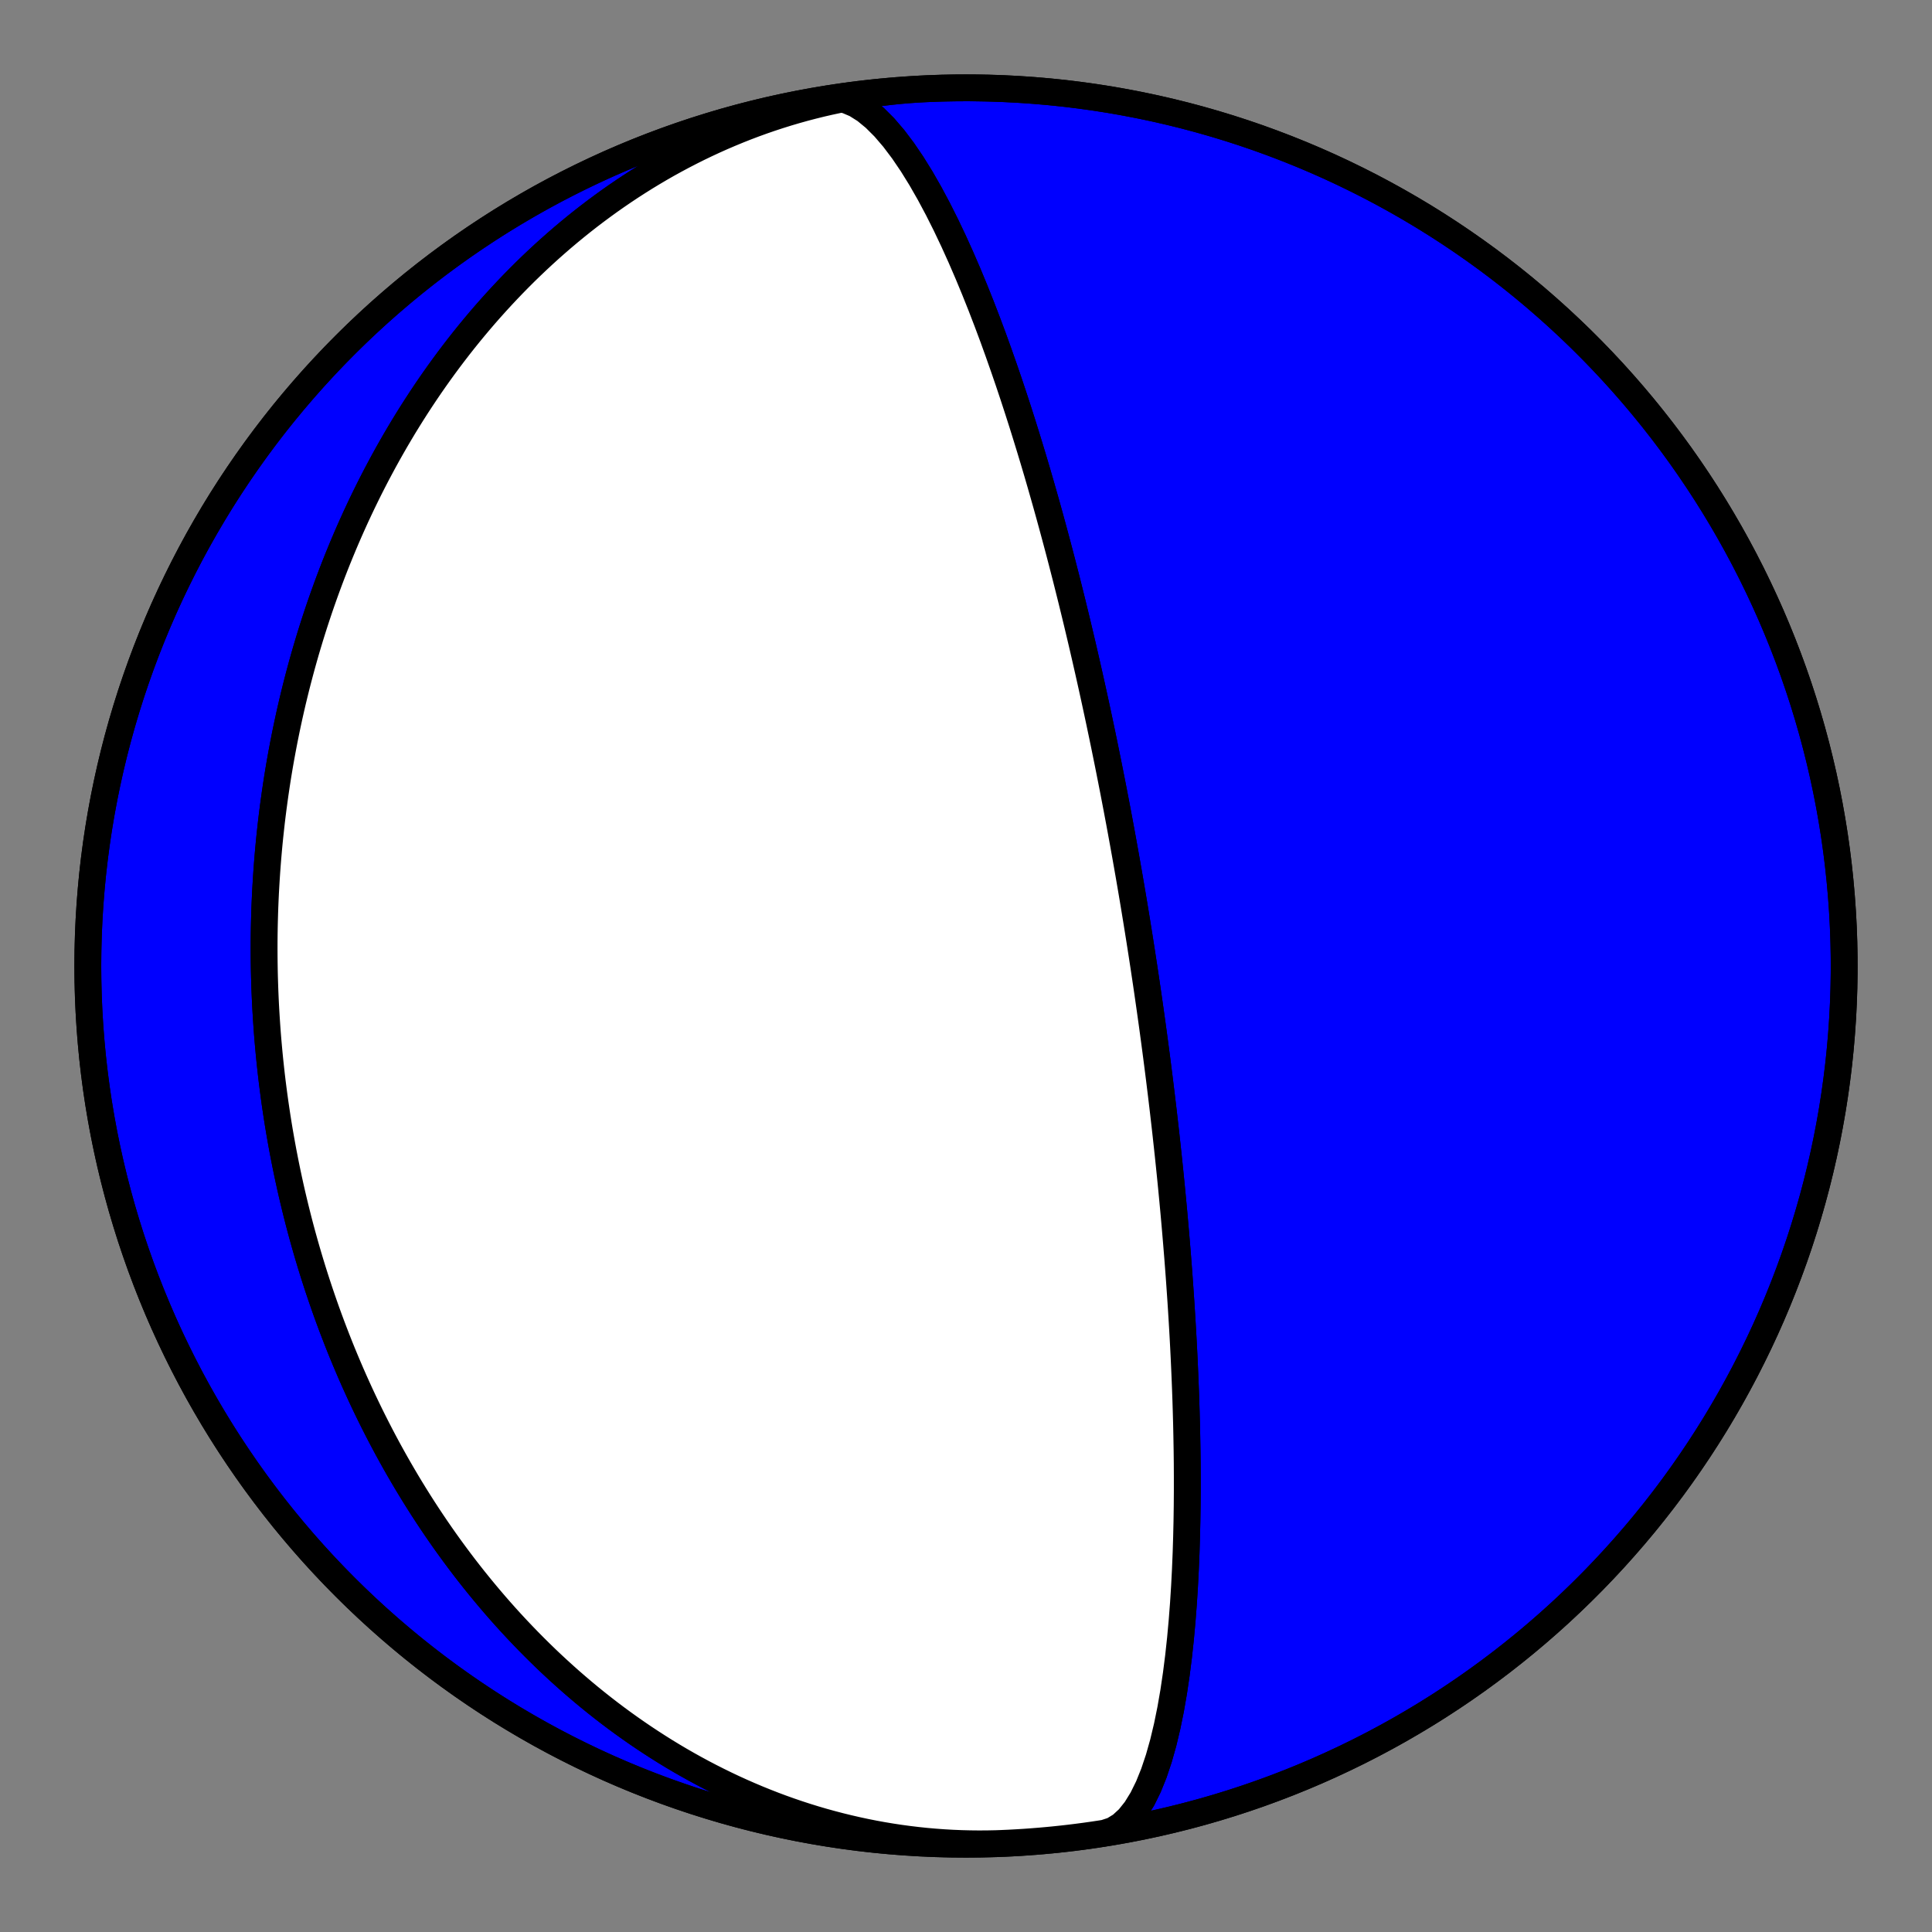
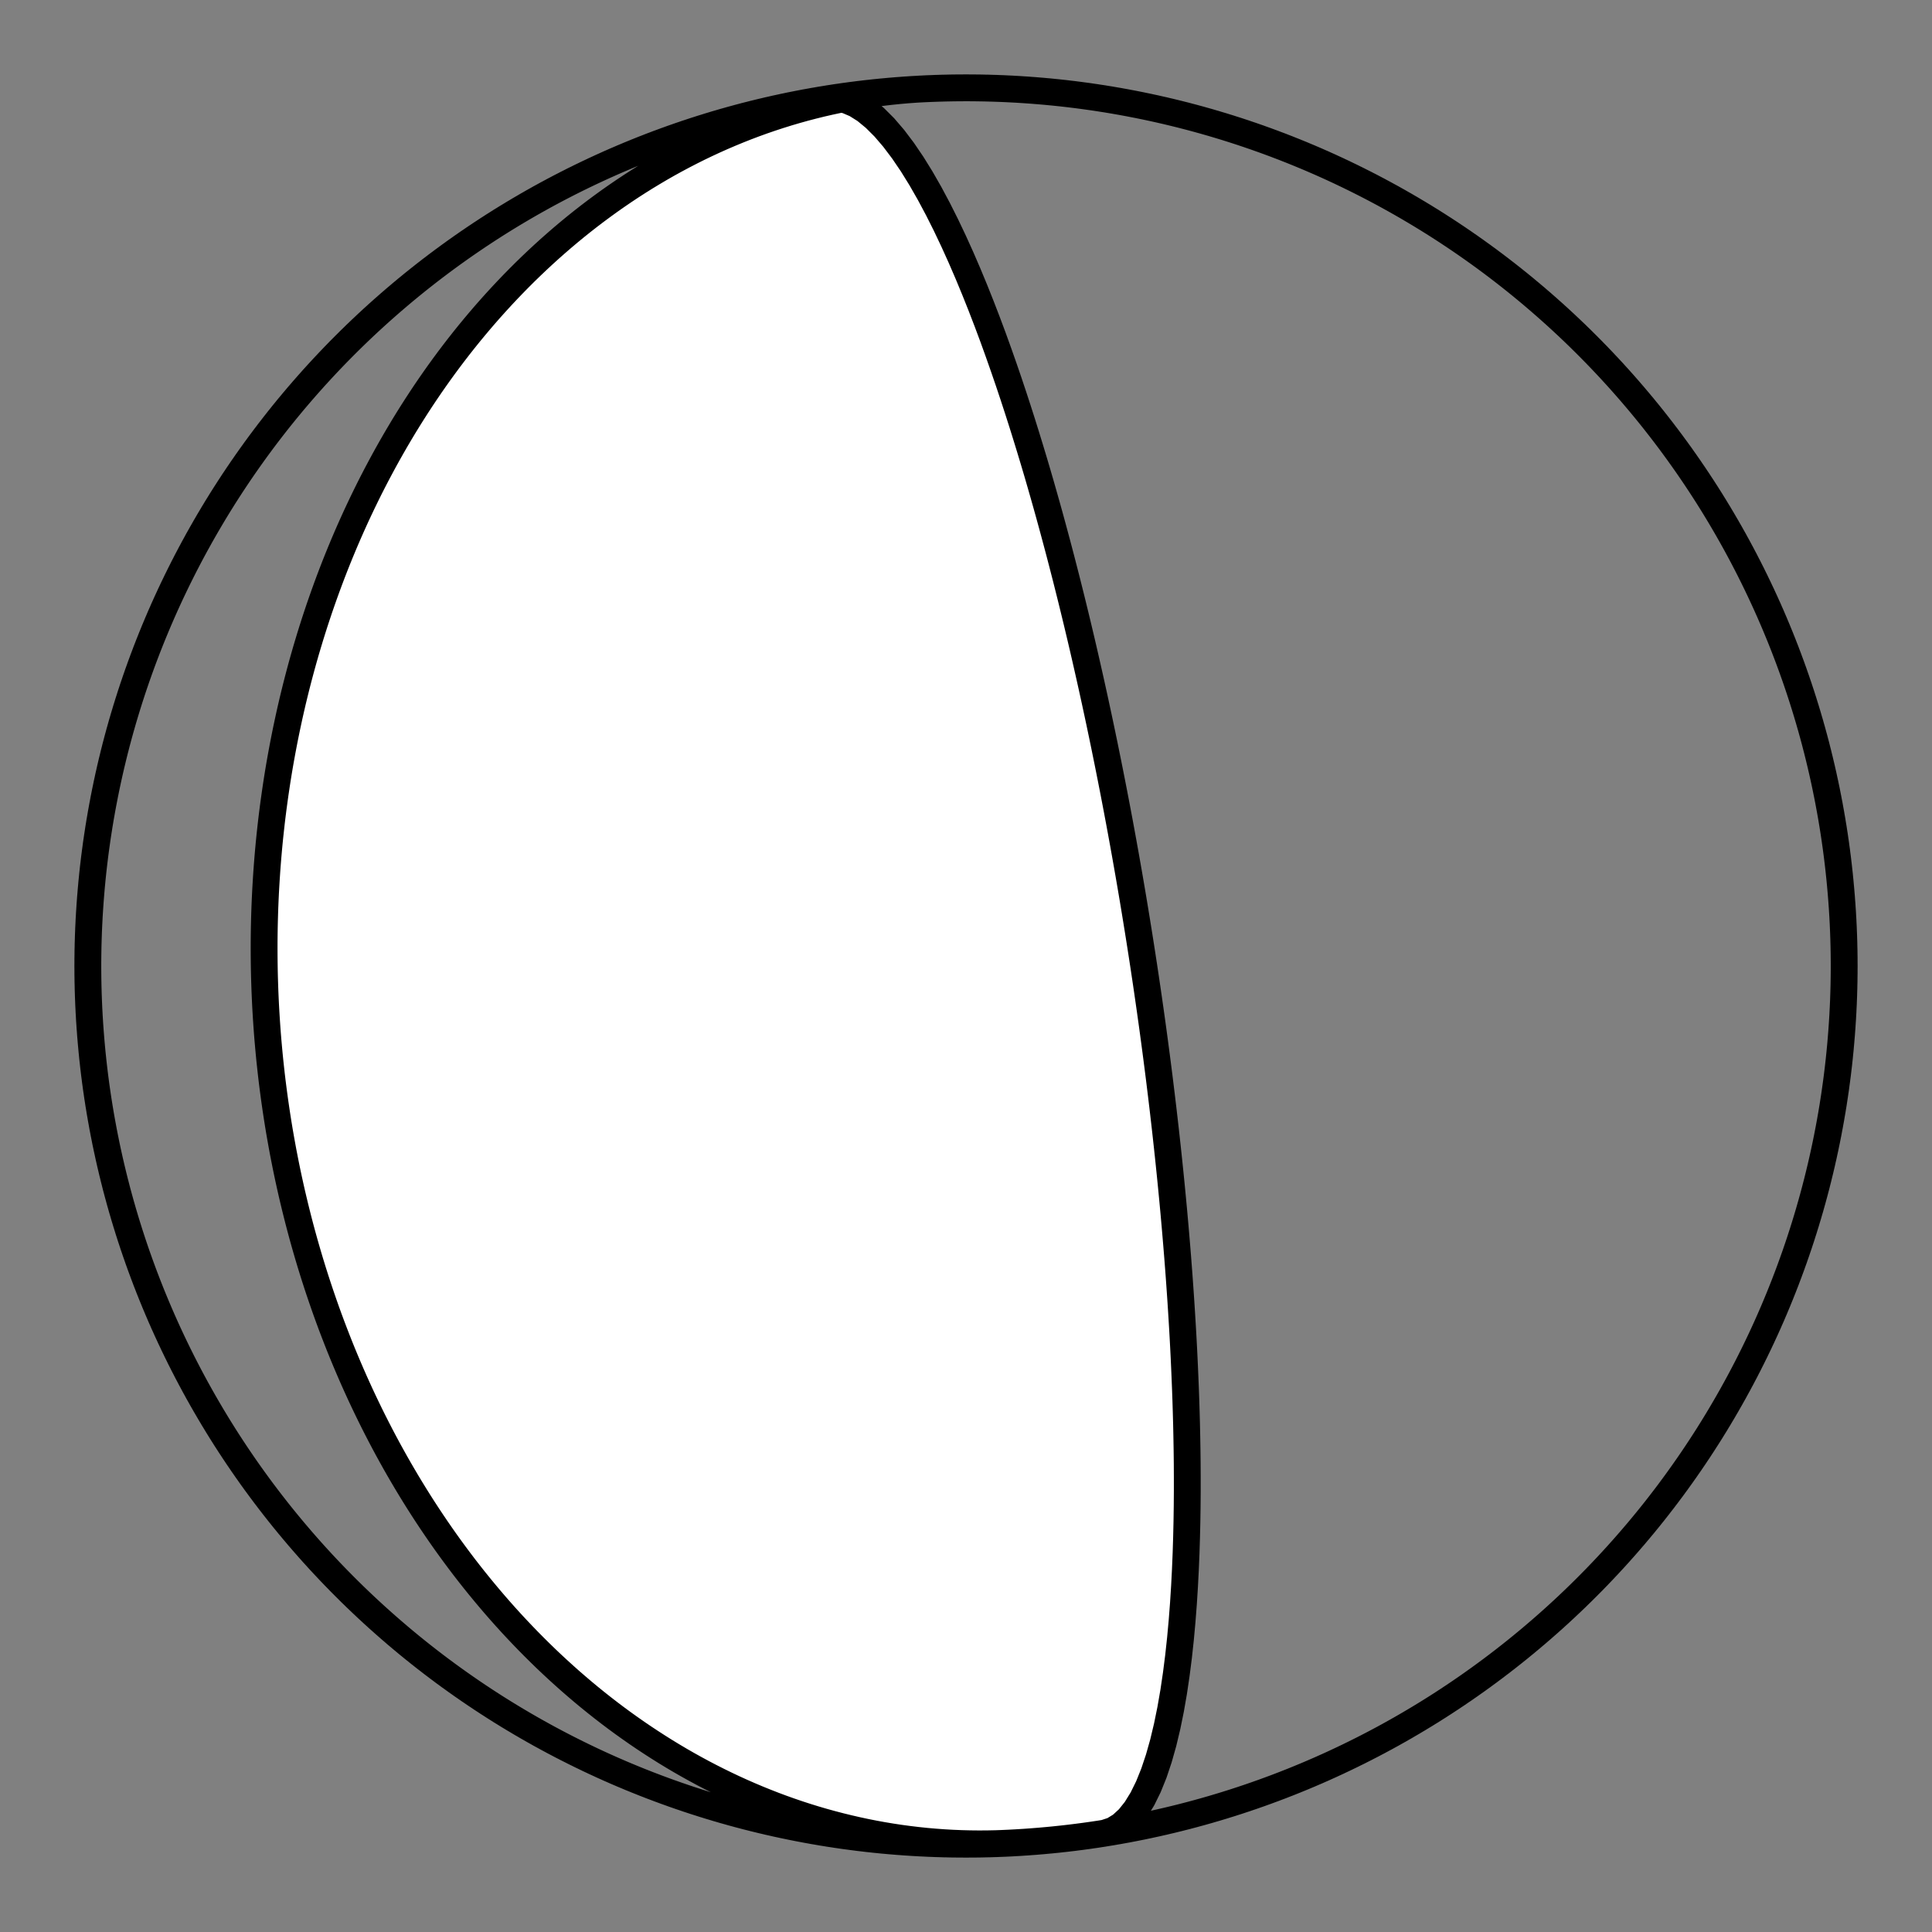
<svg xmlns="http://www.w3.org/2000/svg" height="144pt" version="1.1" viewBox="0 0 144 144" width="144pt">
  <rect x="0" y="0" width="144" height="144" fill="#808080" stroke="none" />
  <defs>
    <style type="text/css">*{stroke-linecap:butt;stroke-linejoin:round;}</style>
  </defs>
  <g id="figure_1">
    <g id="patch_1">
      <path d="M 0 144  L 144 144  L 144 0  L 0 0  z " style="fill:none;" />
    </g>
    <g id="axes_1">
      <g id="PatchCollection_1">
-         <path clip-path="url(#pb4878d1f4d)" d="M 61.761 7.351  L 62.419 7.33  L 63.098 7.468  L 63.793 7.763  L 64.497 8.206  L 65.205 8.788  L 65.913 9.495  L 66.615 10.314  L 67.307 11.231  L 67.985 12.23  L 68.646 13.297  L 69.287 14.417  L 69.907 15.578  L 70.504 16.767  L 71.077 17.973  L 71.626 19.187  L 72.151 20.402  L 72.651 21.609  L 73.128 22.804  L 73.581 23.981  L 74.013 25.137  L 74.422 26.27  L 74.811 27.376  L 75.181 28.454  L 75.532 29.504  L 75.865 30.524  L 76.182 31.514  L 76.482 32.474  L 76.768 33.405  L 77.04 34.306  L 77.299 35.179  L 77.545 36.024  L 77.779 36.842  L 78.003 37.633  L 78.216 38.399  L 78.419 39.14  L 78.613 39.857  L 78.799 40.551  L 78.977 41.223  L 79.147 41.874  L 79.309 42.504  L 79.466 43.115  L 79.615 43.707  L 79.759 44.281  L 79.897 44.837  L 80.029 45.377  L 80.157 45.901  L 80.28 46.41  L 80.398 46.905  L 80.512 47.385  L 80.622 47.852  L 80.728 48.306  L 80.83 48.748  L 80.929 49.178  L 81.024 49.596  L 81.117 50.004  L 81.206 50.401  L 81.293 50.789  L 81.377 51.166  L 81.458 51.535  L 81.537 51.894  L 81.614 52.245  L 81.688 52.588  L 81.76 52.923  L 81.831 53.251  L 81.899 53.571  L 81.966 53.884  L 82.03 54.191  L 82.093 54.491  L 82.155 54.784  L 82.214 55.072  L 82.273 55.354  L 82.33 55.63  L 82.385 55.901  L 82.439 56.167  L 82.492 56.428  L 82.544 56.684  L 82.595 56.935  L 82.644 57.182  L 82.693 57.424  L 82.74 57.663  L 82.786 57.897  L 82.832 58.127  L 82.876 58.354  L 82.92 58.577  L 82.963 58.796  L 83.005 59.012  L 83.046 59.225  L 83.086 59.434  L 83.126 59.64  L 83.165 59.844  L 83.203 60.044  L 83.241 60.242  L 83.278 60.437  L 83.314 60.63  L 83.35 60.82  L 83.385 61.007  L 83.42 61.192  L 83.454 61.375  L 83.487 61.556  L 83.52 61.734  L 83.553 61.911  L 83.585 62.085  L 83.616 62.258  L 83.648 62.428  L 83.678 62.597  L 83.709 62.764  L 83.739 62.929  L 83.768 63.093  L 83.797 63.255  L 83.826 63.416  L 83.855 63.575  L 83.883 63.732  L 83.911 63.889  L 83.938 64.043  L 83.965 64.197  L 83.992 64.349  L 84.019 64.5  L 84.045 64.65  L 84.071 64.799  L 84.097 64.947  L 84.123 65.093  L 84.148 65.239  L 84.173 65.383  L 84.198 65.527  L 84.222 65.67  L 84.247 65.812  L 84.271 65.953  L 84.295 66.093  L 84.319 66.233  L 84.342 66.371  L 84.366 66.509  L 84.389 66.647  L 84.412 66.783  L 84.435 66.919  L 84.458 67.055  L 84.48 67.19  L 84.503 67.324  L 84.525 67.458  L 84.547 67.592  L 84.569 67.725  L 84.591 67.857  L 84.613 67.989  L 84.634 68.121  L 84.656 68.253  L 84.677 68.384  L 84.699 68.515  L 84.72 68.645  L 84.741 68.775  L 84.762 68.906  L 84.783 69.036  L 84.804 69.165  L 84.825 69.295  L 84.846 69.424  L 84.866 69.554  L 84.887 69.683  L 84.908 69.813  L 84.928 69.942  L 84.949 70.071  L 84.969 70.2  L 84.989 70.33  L 85.01 70.459  L 85.03 70.589  L 85.05 70.719  L 85.07 70.848  L 85.091 70.978  L 85.111 71.109  L 85.131 71.239  L 85.151 71.37  L 85.171 71.501  L 85.191 71.632  L 85.211 71.764  L 85.232 71.896  L 85.252 72.028  L 85.272 72.161  L 85.292 72.294  L 85.312 72.428  L 85.332 72.562  L 85.352 72.697  L 85.373 72.832  L 85.393 72.968  L 85.413 73.104  L 85.434 73.241  L 85.454 73.379  L 85.474 73.517  L 85.495 73.656  L 85.515 73.796  L 85.536 73.937  L 85.556 74.078  L 85.577 74.221  L 85.598 74.364  L 85.618 74.508  L 85.639 74.653  L 85.66 74.799  L 85.681 74.946  L 85.702 75.095  L 85.724 75.244  L 85.745 75.395  L 85.766 75.546  L 85.788 75.699  L 85.809 75.853  L 85.831 76.009  L 85.853 76.166  L 85.875 76.324  L 85.897 76.484  L 85.919 76.645  L 85.941 76.808  L 85.964 76.973  L 85.986 77.139  L 86.009 77.307  L 86.032 77.477  L 86.055 77.648  L 86.078 77.822  L 86.101 77.997  L 86.125 78.175  L 86.149 78.354  L 86.172 78.536  L 86.197 78.72  L 86.221 78.907  L 86.245 79.096  L 86.27 79.287  L 86.295 79.481  L 86.32 79.677  L 86.345 79.876  L 86.371 80.079  L 86.397 80.284  L 86.423 80.492  L 86.449 80.703  L 86.475 80.917  L 86.502 81.135  L 86.529 81.356  L 86.557 81.581  L 86.584 81.81  L 86.612 82.042  L 86.64 82.279  L 86.669 82.519  L 86.698 82.764  L 86.727 83.014  L 86.756 83.267  L 86.786 83.526  L 86.816 83.79  L 86.847 84.058  L 86.878 84.332  L 86.909 84.612  L 86.94 84.897  L 86.972 85.188  L 87.005 85.485  L 87.037 85.789  L 87.071 86.1  L 87.104 86.417  L 87.138 86.741  L 87.172 87.073  L 87.207 87.413  L 87.242 87.761  L 87.278 88.117  L 87.314 88.482  L 87.35 88.856  L 87.387 89.24  L 87.424 89.633  L 87.462 90.037  L 87.5 90.452  L 87.538 90.877  L 87.577 91.315  L 87.616 91.765  L 87.655 92.227  L 87.695 92.703  L 87.735 93.193  L 87.776 93.697  L 87.816 94.217  L 87.857 94.752  L 87.898 95.304  L 87.938 95.873  L 87.979 96.46  L 88.02 97.066  L 88.06 97.692  L 88.1 98.338  L 88.14 99.006  L 88.179 99.697  L 88.217 100.41  L 88.254 101.148  L 88.289 101.912  L 88.323 102.701  L 88.356 103.519  L 88.386 104.364  L 88.413 105.239  L 88.438 106.144  L 88.458 107.081  L 88.475 108.049  L 88.487 109.05  L 88.492 110.084  L 88.492 111.152  L 88.484 112.253  L 88.467 113.388  L 88.44 114.555  L 88.403 115.753  L 88.352 116.982  L 88.287 118.238  L 88.206 119.518  L 88.106 120.818  L 87.986 122.133  L 87.843 123.457  L 87.674 124.782  L 87.479 126.099  L 87.253 127.398  L 86.994 128.668  L 86.701 129.895  L 86.371 131.065  L 86.003 132.163  L 85.595 133.175  L 85.147 134.084  L 84.659 134.876  L 84.132 135.537  L 83.568 136.055  L 82.97 136.422  L 82.342 136.63  L 82.239 136.649  L 81.11 136.818  L 79.977 136.967  L 78.842 137.096  L 77.705 137.205  L 76.566 137.295  L 75.426 137.365  L 74.284 137.415  L 73.142 137.445  L 72 137.455  L 70.858 137.445  L 69.716 137.415  L 68.574 137.365  L 67.434 137.295  L 66.295 137.205  L 65.158 137.096  L 64.023 136.967  L 62.89 136.818  L 61.761 136.649  L 60.634 136.46  L 59.511 136.252  L 58.391 136.024  L 57.276 135.777  L 56.165 135.51  L 55.059 135.224  L 53.958 134.919  L 52.863 134.594  L 51.773 134.251  L 50.69 133.888  L 49.613 133.507  L 48.543 133.107  L 47.48 132.688  L 46.425 132.251  L 45.377 131.796  L 44.338 131.322  L 43.307 130.83  L 42.284 130.32  L 41.271 129.793  L 40.267 129.248  L 39.273 128.685  L 38.288 128.105  L 37.314 127.509  L 36.351 126.895  L 35.398 126.264  L 34.457 125.617  L 33.527 124.954  L 32.608 124.274  L 31.702 123.579  L 30.808 122.868  L 29.927 122.141  L 29.058 121.399  L 28.202 120.642  L 27.36 119.87  L 26.531 119.084  L 25.717 118.283  L 24.916 117.469  L 24.13 116.64  L 23.358 115.798  L 22.601 114.942  L 21.859 114.073  L 21.132 113.192  L 20.421 112.298  L 19.726 111.392  L 19.046 110.473  L 18.383 109.543  L 17.736 108.602  L 17.105 107.649  L 16.491 106.686  L 15.895 105.712  L 15.315 104.727  L 14.752 103.733  L 14.207 102.729  L 13.68 101.716  L 13.17 100.693  L 12.678 99.662  L 12.204 98.623  L 11.749 97.575  L 11.312 96.52  L 10.893 95.457  L 10.493 94.387  L 10.112 93.31  L 9.749 92.227  L 9.406 91.137  L 9.081 90.042  L 8.776 88.941  L 8.49 87.835  L 8.223 86.724  L 7.976 85.609  L 7.748 84.489  L 7.54 83.366  L 7.351 82.239  L 7.182 81.11  L 7.033 79.977  L 6.904 78.842  L 6.795 77.705  L 6.705 76.566  L 6.635 75.426  L 6.585 74.284  L 6.555 73.142  L 6.545 72  L 6.555 70.858  L 6.585 69.716  L 6.635 68.574  L 6.705 67.434  L 6.795 66.295  L 6.904 65.158  L 7.033 64.023  L 7.182 62.89  L 7.351 61.761  L 7.54 60.634  L 7.748 59.511  L 7.976 58.391  L 8.223 57.276  L 8.49 56.165  L 8.776 55.059  L 9.081 53.958  L 9.406 52.863  L 9.749 51.773  L 10.112 50.69  L 10.493 49.613  L 10.893 48.543  L 11.312 47.48  L 11.749 46.425  L 12.204 45.377  L 12.678 44.338  L 13.17 43.307  L 13.68 42.284  L 14.207 41.271  L 14.752 40.267  L 15.315 39.273  L 15.895 38.288  L 16.491 37.314  L 17.105 36.351  L 17.736 35.398  L 18.383 34.457  L 19.046 33.527  L 19.726 32.608  L 20.421 31.702  L 21.132 30.808  L 21.859 29.927  L 22.601 29.058  L 23.358 28.202  L 24.13 27.36  L 24.916 26.531  L 25.717 25.717  L 26.531 24.916  L 27.36 24.13  L 28.202 23.358  L 29.058 22.601  L 29.927 21.859  L 30.808 21.132  L 31.702 20.421  L 32.608 19.726  L 33.527 19.046  L 34.457 18.383  L 35.398 17.736  L 36.351 17.105  L 37.314 16.491  L 38.288 15.895  L 39.273 15.315  L 40.267 14.752  L 41.271 14.207  L 42.284 13.68  L 43.307 13.17  L 44.338 12.678  L 45.377 12.204  L 46.425 11.749  L 47.48 11.312  L 48.543 10.893  L 49.613 10.493  L 50.69 10.112  L 51.773 9.749  L 52.863 9.406  L 53.958 9.081  L 55.059 8.776  L 56.165 8.49  L 57.276 8.223  L 58.391 7.976  L 59.511 7.748  L 60.634 7.54  L 61.761 7.351  L 62.89 7.182  L 64.023 7.033  L 65.158 6.904  L 66.295 6.795  L 67.434 6.705  L 68.574 6.635  L 68.981 6.615  L 68.327 6.651  L 67.674 6.697  L 67.022 6.754  L 66.371 6.82  L 65.721 6.897  L 65.073 6.984  L 64.426 7.081  L 63.781 7.188  L 63.137 7.304  L 62.496 7.431  L 61.857 7.568  L 61.22 7.714  L 60.586 7.871  L 59.954 8.036  L 59.325 8.212  L 58.7 8.396  L 58.077 8.591  L 57.458 8.794  L 56.842 9.006  L 56.229 9.228  L 55.621 9.458  L 55.016 9.698  L 54.415 9.946  L 53.818 10.202  L 53.225 10.467  L 52.637 10.74  L 52.053 11.021  L 51.474 11.311  L 50.899 11.608  L 50.329 11.913  L 49.763 12.225  L 49.203 12.545  L 48.648 12.873  L 48.097 13.207  L 47.552 13.549  L 47.012 13.897  L 46.478 14.252  L 45.949 14.613  L 45.425 14.981  L 44.907 15.356  L 44.394 15.736  L 43.887 16.122  L 43.385 16.514  L 42.889 16.912  L 42.399 17.315  L 41.914 17.724  L 41.436 18.138  L 40.963 18.556  L 40.496 18.98  L 40.034 19.409  L 39.579 19.842  L 39.129 20.279  L 38.686 20.721  L 38.248 21.167  L 37.816 21.618  L 37.39 22.072  L 36.97 22.53  L 36.556 22.991  L 36.147 23.456  L 35.745 23.925  L 35.348 24.397  L 34.957 24.872  L 34.572 25.35  L 34.193 25.831  L 33.82 26.315  L 33.452 26.801  L 33.091 27.29  L 32.734 27.782  L 32.384 28.276  L 32.039 28.772  L 31.7 29.271  L 31.367 29.771  L 31.039 30.274  L 30.717 30.778  L 30.4 31.284  L 30.088 31.792  L 29.783 32.302  L 29.482 32.813  L 29.187 33.326  L 28.897 33.84  L 28.613 34.355  L 28.334 34.872  L 28.06 35.389  L 27.791 35.908  L 27.527 36.428  L 27.269 36.949  L 27.015 37.471  L 26.767 37.994  L 26.523 38.517  L 26.285 39.041  L 26.051 39.566  L 25.822 40.092  L 25.598 40.618  L 25.379 41.145  L 25.165 41.672  L 24.955 42.199  L 24.75 42.727  L 24.55 43.256  L 24.354 43.785  L 24.163 44.314  L 23.976 44.843  L 23.793 45.373  L 23.616 45.902  L 23.442 46.432  L 23.273 46.962  L 23.108 47.493  L 22.948 48.023  L 22.791 48.553  L 22.639 49.084  L 22.491 49.614  L 22.348 50.144  L 22.208 50.675  L 22.072 51.205  L 21.941 51.735  L 21.813 52.265  L 21.69 52.795  L 21.57 53.325  L 21.455 53.855  L 21.343 54.385  L 21.235 54.914  L 21.131 55.444  L 21.031 55.973  L 20.934 56.502  L 20.841 57.031  L 20.752 57.56  L 20.667 58.088  L 20.586 58.617  L 20.508 59.145  L 20.434 59.673  L 20.363 60.2  L 20.296 60.728  L 20.232 61.255  L 20.173 61.782  L 20.116 62.309  L 20.063 62.836  L 20.014 63.362  L 19.968 63.888  L 19.926 64.414  L 19.887 64.94  L 19.852 65.466  L 19.82 65.991  L 19.791 66.516  L 19.766 67.041  L 19.744 67.566  L 19.726 68.09  L 19.711 68.615  L 19.699 69.139  L 19.691 69.663  L 19.686 70.186  L 19.685 70.71  L 19.687 71.233  L 19.692 71.757  L 19.7 72.28  L 19.712 72.803  L 19.728 73.325  L 19.746 73.848  L 19.768 74.37  L 19.793 74.892  L 19.822 75.415  L 19.854 75.937  L 19.889 76.458  L 19.927 76.98  L 19.969 77.502  L 20.015 78.023  L 20.063 78.544  L 20.115 79.066  L 20.171 79.587  L 20.229 80.108  L 20.291 80.629  L 20.357 81.149  L 20.426 81.67  L 20.498 82.191  L 20.574 82.711  L 20.653 83.232  L 20.735 83.752  L 20.821 84.272  L 20.911 84.792  L 21.004 85.312  L 21.1 85.832  L 21.201 86.352  L 21.304 86.872  L 21.411 87.391  L 21.522 87.911  L 21.636 88.43  L 21.754 88.95  L 21.876 89.469  L 22.001 89.988  L 22.13 90.507  L 22.262 91.026  L 22.398 91.544  L 22.538 92.063  L 22.682 92.581  L 22.83 93.1  L 22.981 93.618  L 23.136 94.135  L 23.295 94.653  L 23.458 95.17  L 23.625 95.688  L 23.796 96.205  L 23.971 96.721  L 24.15 97.238  L 24.332 97.754  L 24.519 98.269  L 24.71 98.785  L 24.906 99.3  L 25.105 99.815  L 25.308 100.329  L 25.516 100.843  L 25.728 101.356  L 25.945 101.869  L 26.165 102.381  L 26.39 102.893  L 26.62 103.404  L 26.853 103.914  L 27.092 104.424  L 27.335 104.933  L 27.582 105.442  L 27.834 105.949  L 28.091 106.456  L 28.352 106.962  L 28.618 107.467  L 28.888 107.971  L 29.164 108.474  L 29.444 108.976  L 29.729 109.477  L 30.019 109.976  L 30.313 110.474  L 30.613 110.971  L 30.918 111.467  L 31.227 111.961  L 31.542 112.454  L 31.862 112.945  L 32.187 113.434  L 32.517 113.922  L 32.852 114.408  L 33.192 114.892  L 33.538 115.374  L 33.889 115.854  L 34.245 116.332  L 34.606 116.808  L 34.973 117.281  L 35.345 117.752  L 35.723 118.22  L 36.106 118.686  L 36.494 119.149  L 36.888 119.61  L 37.287 120.067  L 37.692 120.522  L 38.102 120.973  L 38.518 121.421  L 38.94 121.866  L 39.366 122.307  L 39.799 122.745  L 40.237 123.179  L 40.68 123.61  L 41.129 124.036  L 41.584 124.458  L 42.044 124.876  L 42.509 125.29  L 42.981 125.699  L 43.457 126.104  L 43.939 126.504  L 44.427 126.899  L 44.92 127.289  L 45.418 127.674  L 45.922 128.054  L 46.431 128.428  L 46.946 128.796  L 47.465 129.159  L 47.99 129.516  L 48.521 129.867  L 49.056 130.212  L 49.596 130.551  L 50.142 130.883  L 50.692 131.209  L 51.247 131.527  L 51.807 131.839  L 52.372 132.144  L 52.942 132.442  L 53.516 132.732  L 54.094 133.015  L 54.677 133.291  L 55.264 133.558  L 55.856 133.818  L 56.452 134.07  L 57.051 134.313  L 57.655 134.549  L 58.262 134.776  L 58.873 134.994  L 59.487 135.204  L 60.105 135.405  L 60.726 135.597  L 61.35 135.78  L 61.978 135.953  L 62.608 136.118  L 63.241 136.273  L 63.876 136.419  L 64.514 136.556  L 65.154 136.683  L 65.796 136.8  L 66.44 136.907  L 67.086 137.005  L 67.734 137.092  L 68.383 137.17  L 69.033 137.238  L 69.684 137.295  L 70.337 137.343  L 70.99 137.38  L 71.644 137.407  L 72.298 137.424  L 72.952 137.431  L 73.607 137.427  L 74.261 137.414  L 74.915 137.39  L 74.915 137.39  L 76.056 137.329  L 77.195 137.248  L 78.333 137.147  L 79.469 137.027  L 80.603 136.887  L 81.734 136.727  L 82.862 136.547  L 83.987 136.348  L 85.108 136.129  L 86.226 135.89  L 87.338 135.632  L 88.447 135.355  L 89.55 135.058  L 90.648 134.742  L 91.74 134.407  L 92.826 134.053  L 93.906 133.68  L 94.979 133.288  L 96.045 132.878  L 97.104 132.449  L 98.155 132.002  L 99.198 131.536  L 100.233 131.052  L 101.259 130.551  L 102.277 130.031  L 103.285 129.494  L 104.284 128.939  L 105.272 128.367  L 106.251 127.778  L 107.219 127.172  L 108.177 126.548  L 109.123 125.909  L 110.059 125.253  L 110.982 124.58  L 111.894 123.892  L 112.793 123.188  L 113.681 122.468  L 114.555 121.733  L 115.416 120.983  L 116.265 120.218  L 117.099 119.438  L 117.921 118.643  L 118.728 117.835  L 119.52 117.012  L 120.299 116.176  L 121.062 115.326  L 121.811 114.464  L 122.545 113.588  L 123.263 112.699  L 123.965 111.799  L 124.652 110.886  L 125.322 109.961  L 125.977 109.024  L 126.615 108.077  L 127.236 107.118  L 127.841 106.149  L 128.428 105.169  L 128.998 104.179  L 129.551 103.179  L 130.087 102.17  L 130.604 101.152  L 131.104 100.125  L 131.586 99.089  L 132.05 98.045  L 132.495 96.993  L 132.922 95.933  L 133.33 94.866  L 133.72 93.793  L 134.091 92.712  L 134.443 91.625  L 134.776 90.532  L 135.09 89.434  L 135.385 88.33  L 135.66 87.222  L 135.916 86.108  L 136.152 84.991  L 136.369 83.869  L 136.567 82.744  L 136.744 81.615  L 136.902 80.484  L 137.041 79.35  L 137.159 78.214  L 137.257 77.076  L 137.336 75.936  L 137.395 74.795  L 137.434 73.653  L 137.453 72.511  L 137.452 71.369  L 137.431 70.227  L 137.39 69.085  L 137.329 67.944  L 137.248 66.805  L 137.147 65.667  L 137.027 64.531  L 136.887 63.397  L 136.727 62.266  L 136.547 61.138  L 136.348 60.013  L 136.129 58.892  L 135.89 57.774  L 135.632 56.662  L 135.355 55.553  L 135.058 54.45  L 134.742 53.352  L 134.407 52.26  L 134.053 51.174  L 133.68 50.094  L 133.288 49.021  L 132.878 47.955  L 132.449 46.896  L 132.002 45.845  L 131.536 44.802  L 131.052 43.767  L 130.551 42.741  L 130.031 41.723  L 129.494 40.715  L 128.939 39.716  L 128.367 38.728  L 127.778 37.749  L 127.172 36.781  L 126.548 35.823  L 125.909 34.877  L 125.253 33.941  L 124.58 33.018  L 123.892 32.106  L 123.188 31.207  L 122.468 30.319  L 121.733 29.445  L 120.983 28.584  L 120.218 27.735  L 119.438 26.901  L 118.643 26.079  L 117.835 25.272  L 117.012 24.48  L 116.176 23.701  L 115.326 22.938  L 114.464 22.189  L 113.588 21.455  L 112.699 20.737  L 111.799 20.035  L 110.886 19.348  L 109.961 18.678  L 109.024 18.023  L 108.077 17.385  L 107.118 16.764  L 106.149 16.159  L 105.169 15.572  L 104.179 15.002  L 103.179 14.449  L 102.17 13.913  L 101.152 13.396  L 100.125 12.896  L 99.089 12.414  L 98.045 11.95  L 96.993 11.505  L 95.933 11.078  L 94.866 10.67  L 93.793 10.28  L 92.712 9.909  L 91.625 9.557  L 90.532 9.224  L 89.434 8.91  L 88.33 8.615  L 87.222 8.34  L 86.108 8.084  L 84.991 7.848  L 83.869 7.631  L 82.744 7.433  L 81.615 7.256  L 80.484 7.098  L 79.35 6.959  L 78.214 6.841  L 77.076 6.743  L 75.936 6.664  L 74.795 6.605  L 73.653 6.566  L 72.511 6.547  L 71.369 6.548  L 70.227 6.569  L 69.085 6.61  L 67.944 6.671  L 66.805 6.752  L 65.667 6.853  L 64.531 6.973  L 63.397 7.113  z " style="fill:#0000ff;stroke:#000000;stroke-width:2;" />
-         <path clip-path="url(#pb4878d1f4d)" d="M 61.761 7.351  L 62.419 7.33  L 63.098 7.468  L 63.793 7.763  L 64.497 8.206  L 65.205 8.788  L 65.913 9.495  L 66.615 10.314  L 67.307 11.231  L 67.985 12.23  L 68.646 13.297  L 69.287 14.417  L 69.907 15.578  L 70.504 16.767  L 71.077 17.973  L 71.626 19.187  L 72.151 20.402  L 72.651 21.609  L 73.128 22.804  L 73.581 23.981  L 74.013 25.137  L 74.422 26.27  L 74.811 27.376  L 75.181 28.454  L 75.532 29.504  L 75.865 30.524  L 76.182 31.514  L 76.482 32.474  L 76.768 33.405  L 77.04 34.306  L 77.299 35.179  L 77.545 36.024  L 77.779 36.842  L 78.003 37.633  L 78.216 38.399  L 78.419 39.14  L 78.613 39.857  L 78.799 40.551  L 78.977 41.223  L 79.147 41.874  L 79.309 42.504  L 79.466 43.115  L 79.615 43.707  L 79.759 44.281  L 79.897 44.837  L 80.029 45.377  L 80.157 45.901  L 80.28 46.41  L 80.398 46.905  L 80.512 47.385  L 80.622 47.852  L 80.728 48.306  L 80.83 48.748  L 80.929 49.178  L 81.024 49.596  L 81.117 50.004  L 81.206 50.401  L 81.293 50.789  L 81.377 51.166  L 81.458 51.535  L 81.537 51.894  L 81.614 52.245  L 81.688 52.588  L 81.76 52.923  L 81.831 53.251  L 81.899 53.571  L 81.966 53.884  L 82.03 54.191  L 82.093 54.491  L 82.155 54.784  L 82.214 55.072  L 82.273 55.354  L 82.33 55.63  L 82.385 55.901  L 82.439 56.167  L 82.492 56.428  L 82.544 56.684  L 82.595 56.935  L 82.644 57.182  L 82.693 57.424  L 82.74 57.663  L 82.786 57.897  L 82.832 58.127  L 82.876 58.354  L 82.92 58.577  L 82.963 58.796  L 83.005 59.012  L 83.046 59.225  L 83.086 59.434  L 83.126 59.64  L 83.165 59.844  L 83.203 60.044  L 83.241 60.242  L 83.278 60.437  L 83.314 60.63  L 83.35 60.82  L 83.385 61.007  L 83.42 61.192  L 83.454 61.375  L 83.487 61.556  L 83.52 61.734  L 83.553 61.911  L 83.585 62.085  L 83.616 62.258  L 83.648 62.428  L 83.678 62.597  L 83.709 62.764  L 83.739 62.929  L 83.768 63.093  L 83.797 63.255  L 83.826 63.416  L 83.855 63.575  L 83.883 63.732  L 83.911 63.889  L 83.938 64.043  L 83.965 64.197  L 83.992 64.349  L 84.019 64.5  L 84.045 64.65  L 84.071 64.799  L 84.097 64.947  L 84.123 65.093  L 84.148 65.239  L 84.173 65.383  L 84.198 65.527  L 84.222 65.67  L 84.247 65.812  L 84.271 65.953  L 84.295 66.093  L 84.319 66.233  L 84.342 66.371  L 84.366 66.509  L 84.389 66.647  L 84.412 66.783  L 84.435 66.919  L 84.458 67.055  L 84.48 67.19  L 84.503 67.324  L 84.525 67.458  L 84.547 67.592  L 84.569 67.725  L 84.591 67.857  L 84.613 67.989  L 84.634 68.121  L 84.656 68.253  L 84.677 68.384  L 84.699 68.515  L 84.72 68.645  L 84.741 68.775  L 84.762 68.906  L 84.783 69.036  L 84.804 69.165  L 84.825 69.295  L 84.846 69.424  L 84.866 69.554  L 84.887 69.683  L 84.908 69.813  L 84.928 69.942  L 84.949 70.071  L 84.969 70.2  L 84.989 70.33  L 85.01 70.459  L 85.03 70.589  L 85.05 70.719  L 85.07 70.848  L 85.091 70.978  L 85.111 71.109  L 85.131 71.239  L 85.151 71.37  L 85.171 71.501  L 85.191 71.632  L 85.211 71.764  L 85.232 71.896  L 85.252 72.028  L 85.272 72.161  L 85.292 72.294  L 85.312 72.428  L 85.332 72.562  L 85.352 72.697  L 85.373 72.832  L 85.393 72.968  L 85.413 73.104  L 85.434 73.241  L 85.454 73.379  L 85.474 73.517  L 85.495 73.656  L 85.515 73.796  L 85.536 73.937  L 85.556 74.078  L 85.577 74.221  L 85.598 74.364  L 85.618 74.508  L 85.639 74.653  L 85.66 74.799  L 85.681 74.946  L 85.702 75.095  L 85.724 75.244  L 85.745 75.395  L 85.766 75.546  L 85.788 75.699  L 85.809 75.853  L 85.831 76.009  L 85.853 76.166  L 85.875 76.324  L 85.897 76.484  L 85.919 76.645  L 85.941 76.808  L 85.964 76.973  L 85.986 77.139  L 86.009 77.307  L 86.032 77.477  L 86.055 77.648  L 86.078 77.822  L 86.101 77.997  L 86.125 78.175  L 86.149 78.354  L 86.172 78.536  L 86.197 78.72  L 86.221 78.907  L 86.245 79.096  L 86.27 79.287  L 86.295 79.481  L 86.32 79.677  L 86.345 79.876  L 86.371 80.079  L 86.397 80.284  L 86.423 80.492  L 86.449 80.703  L 86.475 80.917  L 86.502 81.135  L 86.529 81.356  L 86.557 81.581  L 86.584 81.81  L 86.612 82.042  L 86.64 82.279  L 86.669 82.519  L 86.698 82.764  L 86.727 83.014  L 86.756 83.267  L 86.786 83.526  L 86.816 83.79  L 86.847 84.058  L 86.878 84.332  L 86.909 84.612  L 86.94 84.897  L 86.972 85.188  L 87.005 85.485  L 87.037 85.789  L 87.071 86.1  L 87.104 86.417  L 87.138 86.741  L 87.172 87.073  L 87.207 87.413  L 87.242 87.761  L 87.278 88.117  L 87.314 88.482  L 87.35 88.856  L 87.387 89.24  L 87.424 89.633  L 87.462 90.037  L 87.5 90.452  L 87.538 90.877  L 87.577 91.315  L 87.616 91.765  L 87.655 92.227  L 87.695 92.703  L 87.735 93.193  L 87.776 93.697  L 87.816 94.217  L 87.857 94.752  L 87.898 95.304  L 87.938 95.873  L 87.979 96.46  L 88.02 97.066  L 88.06 97.692  L 88.1 98.338  L 88.14 99.006  L 88.179 99.697  L 88.217 100.41  L 88.254 101.148  L 88.289 101.912  L 88.323 102.701  L 88.356 103.519  L 88.386 104.364  L 88.413 105.239  L 88.438 106.144  L 88.458 107.081  L 88.475 108.049  L 88.487 109.05  L 88.492 110.084  L 88.492 111.152  L 88.484 112.253  L 88.467 113.388  L 88.44 114.555  L 88.403 115.753  L 88.352 116.982  L 88.287 118.238  L 88.206 119.518  L 88.106 120.818  L 87.986 122.133  L 87.843 123.457  L 87.674 124.782  L 87.479 126.099  L 87.253 127.398  L 86.994 128.668  L 86.701 129.895  L 86.371 131.065  L 86.003 132.163  L 85.595 133.175  L 85.147 134.084  L 84.659 134.876  L 84.132 135.537  L 83.568 136.055  L 82.97 136.422  L 82.342 136.63  L 82.239 136.649  L 81.11 136.818  L 79.977 136.967  L 78.842 137.096  L 77.705 137.205  L 76.566 137.295  L 75.426 137.365  L 74.284 137.415  L 73.142 137.445  L 72 137.455  L 70.858 137.445  L 69.716 137.415  L 68.574 137.365  L 67.434 137.295  L 66.295 137.205  L 65.158 137.096  L 64.023 136.967  L 62.89 136.818  L 61.761 136.649  L 60.634 136.46  L 59.511 136.252  L 58.391 136.024  L 57.276 135.777  L 56.165 135.51  L 55.059 135.224  L 53.958 134.919  L 52.863 134.594  L 51.773 134.251  L 50.69 133.888  L 49.613 133.507  L 48.543 133.107  L 47.48 132.688  L 46.425 132.251  L 45.377 131.796  L 44.338 131.322  L 43.307 130.83  L 42.284 130.32  L 41.271 129.793  L 40.267 129.248  L 39.273 128.685  L 38.288 128.105  L 37.314 127.509  L 36.351 126.895  L 35.398 126.264  L 34.457 125.617  L 33.527 124.954  L 32.608 124.274  L 31.702 123.579  L 30.808 122.868  L 29.927 122.141  L 29.058 121.399  L 28.202 120.642  L 27.36 119.87  L 26.531 119.084  L 25.717 118.283  L 24.916 117.469  L 24.13 116.64  L 23.358 115.798  L 22.601 114.942  L 21.859 114.073  L 21.132 113.192  L 20.421 112.298  L 19.726 111.392  L 19.046 110.473  L 18.383 109.543  L 17.736 108.602  L 17.105 107.649  L 16.491 106.686  L 15.895 105.712  L 15.315 104.727  L 14.752 103.733  L 14.207 102.729  L 13.68 101.716  L 13.17 100.693  L 12.678 99.662  L 12.204 98.623  L 11.749 97.575  L 11.312 96.52  L 10.893 95.457  L 10.493 94.387  L 10.112 93.31  L 9.749 92.227  L 9.406 91.137  L 9.081 90.042  L 8.776 88.941  L 8.49 87.835  L 8.223 86.724  L 7.976 85.609  L 7.748 84.489  L 7.54 83.366  L 7.351 82.239  L 7.182 81.11  L 7.033 79.977  L 6.904 78.842  L 6.795 77.705  L 6.705 76.566  L 6.635 75.426  L 6.585 74.284  L 6.555 73.142  L 6.545 72  L 6.555 70.858  L 6.585 69.716  L 6.635 68.574  L 6.705 67.434  L 6.795 66.295  L 6.904 65.158  L 7.033 64.023  L 7.182 62.89  L 7.351 61.761  L 7.54 60.634  L 7.748 59.511  L 7.976 58.391  L 8.223 57.276  L 8.49 56.165  L 8.776 55.059  L 9.081 53.958  L 9.406 52.863  L 9.749 51.773  L 10.112 50.69  L 10.493 49.613  L 10.893 48.543  L 11.312 47.48  L 11.749 46.425  L 12.204 45.377  L 12.678 44.338  L 13.17 43.307  L 13.68 42.284  L 14.207 41.271  L 14.752 40.267  L 15.315 39.273  L 15.895 38.288  L 16.491 37.314  L 17.105 36.351  L 17.736 35.398  L 18.383 34.457  L 19.046 33.527  L 19.726 32.608  L 20.421 31.702  L 21.132 30.808  L 21.859 29.927  L 22.601 29.058  L 23.358 28.202  L 24.13 27.36  L 24.916 26.531  L 25.717 25.717  L 26.531 24.916  L 27.36 24.13  L 28.202 23.358  L 29.058 22.601  L 29.927 21.859  L 30.808 21.132  L 31.702 20.421  L 32.608 19.726  L 33.527 19.046  L 34.457 18.383  L 35.398 17.736  L 36.351 17.105  L 37.314 16.491  L 38.288 15.895  L 39.273 15.315  L 40.267 14.752  L 41.271 14.207  L 42.284 13.68  L 43.307 13.17  L 44.338 12.678  L 45.377 12.204  L 46.425 11.749  L 47.48 11.312  L 48.543 10.893  L 49.613 10.493  L 50.69 10.112  L 51.773 9.749  L 52.863 9.406  L 53.958 9.081  L 55.059 8.776  L 56.165 8.49  L 57.276 8.223  L 58.391 7.976  L 59.511 7.748  L 60.634 7.54  L 61.761 7.351  L 62.89 7.182  L 64.023 7.033  L 65.158 6.904  L 66.295 6.795  L 67.434 6.705  L 68.574 6.635  L 69.716 6.585  L 70.858 6.555  L 72 6.545  L 73.142 6.555  L 74.284 6.585  L 75.426 6.635  L 76.566 6.705  L 77.705 6.795  L 78.842 6.904  L 79.977 7.033  L 81.11 7.182  L 82.239 7.351  L 83.366 7.54  L 84.489 7.748  L 85.609 7.976  L 86.724 8.223  L 87.835 8.49  L 88.941 8.776  L 90.042 9.081  L 91.137 9.406  L 92.227 9.749  L 93.31 10.112  L 94.387 10.493  L 95.457 10.893  L 96.52 11.312  L 97.575 11.749  L 98.623 12.204  L 99.662 12.678  L 100.693 13.17  L 101.716 13.68  L 102.729 14.207  L 103.733 14.752  L 104.727 15.315  L 105.712 15.895  L 106.686 16.491  L 107.649 17.105  L 108.602 17.736  L 109.543 18.383  L 110.473 19.046  L 111.392 19.726  L 112.298 20.421  L 113.192 21.132  L 114.073 21.859  L 114.942 22.601  L 115.798 23.358  L 116.64 24.13  L 117.469 24.916  L 118.283 25.717  L 119.084 26.531  L 119.87 27.36  L 120.642 28.202  L 121.399 29.058  L 122.141 29.927  L 122.868 30.808  L 123.579 31.702  L 124.274 32.608  L 124.954 33.527  L 125.617 34.457  L 126.264 35.398  L 126.895 36.351  L 127.509 37.314  L 128.105 38.288  L 128.685 39.273  L 129.248 40.267  L 129.793 41.271  L 130.32 42.284  L 130.83 43.307  L 131.322 44.338  L 131.796 45.377  L 132.251 46.425  L 132.688 47.48  L 133.107 48.543  L 133.507 49.613  L 133.888 50.69  L 134.251 51.773  L 134.594 52.863  L 134.919 53.958  L 135.224 55.059  L 135.51 56.165  L 135.777 57.276  L 136.024 58.391  L 136.252 59.511  L 136.46 60.634  L 136.649 61.761  L 136.818 62.89  L 136.967 64.023  L 137.096 65.158  L 137.205 66.295  L 137.295 67.434  L 137.365 68.574  L 137.415 69.716  L 137.445 70.858  L 137.455 72  L 137.445 73.142  L 137.415 74.284  L 137.365 75.426  L 137.295 76.566  L 137.205 77.705  L 137.096 78.842  L 136.967 79.977  L 136.818 81.11  L 136.649 82.239  L 136.46 83.366  L 136.252 84.489  L 136.024 85.609  L 135.777 86.724  L 135.51 87.835  L 135.224 88.941  L 134.919 90.042  L 134.594 91.137  L 134.251 92.227  L 133.888 93.31  L 133.507 94.387  L 133.107 95.457  L 132.688 96.52  L 132.251 97.575  L 131.796 98.623  L 131.322 99.662  L 130.83 100.693  L 130.32 101.716  L 129.793 102.729  L 129.248 103.733  L 128.685 104.727  L 128.105 105.712  L 127.509 106.686  L 126.895 107.649  L 126.264 108.602  L 125.617 109.543  L 124.954 110.473  L 124.274 111.392  L 123.579 112.298  L 122.868 113.192  L 122.141 114.073  L 121.399 114.942  L 120.642 115.798  L 119.87 116.64  L 119.084 117.469  L 118.283 118.283  L 117.469 119.084  L 116.64 119.87  L 115.798 120.642  L 114.942 121.399  L 114.073 122.141  L 113.192 122.868  L 112.298 123.579  L 111.392 124.274  L 110.473 124.954  L 109.543 125.617  L 108.602 126.264  L 107.649 126.895  L 106.686 127.509  L 105.712 128.105  L 104.727 128.685  L 103.733 129.248  L 102.729 129.793  L 101.716 130.32  L 100.693 130.83  L 99.662 131.322  L 98.623 131.796  L 97.575 132.251  L 96.52 132.688  L 95.457 133.107  L 94.387 133.507  L 93.31 133.888  L 92.227 134.251  L 91.137 134.594  L 90.042 134.919  L 88.941 135.224  L 87.835 135.51  L 86.724 135.777  L 85.609 136.024  L 84.489 136.252  L 83.366 136.46  L 82.239 136.649  L 81.11 136.818  L 79.977 136.967  L 78.842 137.096  L 77.705 137.205  L 76.566 137.295  L 75.426 137.365  L 74.915 137.39  L 74.261 137.414  L 73.607 137.427  L 72.952 137.431  L 72.298 137.424  L 71.644 137.407  L 70.99 137.38  L 70.337 137.343  L 69.684 137.295  L 69.033 137.238  L 68.383 137.17  L 67.734 137.092  L 67.086 137.005  L 66.44 136.907  L 65.796 136.8  L 65.154 136.683  L 64.514 136.556  L 63.876 136.419  L 63.241 136.273  L 62.608 136.118  L 61.978 135.953  L 61.35 135.78  L 60.726 135.597  L 60.105 135.405  L 59.487 135.204  L 58.873 134.994  L 58.262 134.776  L 57.655 134.549  L 57.051 134.313  L 56.452 134.07  L 55.856 133.818  L 55.264 133.558  L 54.677 133.291  L 54.094 133.015  L 53.516 132.732  L 52.942 132.442  L 52.372 132.144  L 51.807 131.839  L 51.247 131.527  L 50.692 131.209  L 50.142 130.883  L 49.596 130.551  L 49.056 130.212  L 48.521 129.867  L 47.99 129.516  L 47.465 129.159  L 46.946 128.796  L 46.431 128.428  L 45.922 128.054  L 45.418 127.674  L 44.92 127.289  L 44.427 126.899  L 43.939 126.504  L 43.457 126.104  L 42.981 125.699  L 42.509 125.29  L 42.044 124.876  L 41.584 124.458  L 41.129 124.036  L 40.68 123.61  L 40.237 123.179  L 39.799 122.745  L 39.366 122.307  L 38.94 121.866  L 38.518 121.421  L 38.102 120.973  L 37.692 120.522  L 37.287 120.067  L 36.888 119.61  L 36.494 119.149  L 36.106 118.686  L 35.723 118.22  L 35.345 117.752  L 34.973 117.281  L 34.606 116.808  L 34.245 116.332  L 33.889 115.854  L 33.538 115.374  L 33.192 114.892  L 32.852 114.408  L 32.517 113.922  L 32.187 113.434  L 31.862 112.945  L 31.542 112.454  L 31.227 111.961  L 30.918 111.467  L 30.613 110.971  L 30.313 110.474  L 30.019 109.976  L 29.729 109.477  L 29.444 108.976  L 29.164 108.474  L 28.888 107.971  L 28.618 107.467  L 28.352 106.962  L 28.091 106.456  L 27.834 105.949  L 27.582 105.442  L 27.335 104.933  L 27.092 104.424  L 26.853 103.914  L 26.62 103.404  L 26.39 102.893  L 26.165 102.381  L 25.945 101.869  L 25.728 101.356  L 25.516 100.843  L 25.308 100.329  L 25.105 99.815  L 24.906 99.3  L 24.71 98.785  L 24.519 98.269  L 24.332 97.754  L 24.15 97.238  L 23.971 96.721  L 23.796 96.205  L 23.625 95.688  L 23.458 95.17  L 23.295 94.653  L 23.136 94.135  L 22.981 93.618  L 22.83 93.1  L 22.682 92.581  L 22.538 92.063  L 22.398 91.544  L 22.262 91.026  L 22.13 90.507  L 22.001 89.988  L 21.876 89.469  L 21.754 88.95  L 21.636 88.43  L 21.522 87.911  L 21.411 87.391  L 21.304 86.872  L 21.201 86.352  L 21.1 85.832  L 21.004 85.312  L 20.911 84.792  L 20.821 84.272  L 20.735 83.752  L 20.653 83.232  L 20.574 82.711  L 20.498 82.191  L 20.426 81.67  L 20.357 81.149  L 20.291 80.629  L 20.229 80.108  L 20.171 79.587  L 20.115 79.066  L 20.063 78.544  L 20.015 78.023  L 19.969 77.502  L 19.927 76.98  L 19.889 76.458  L 19.854 75.937  L 19.822 75.415  L 19.793 74.892  L 19.768 74.37  L 19.746 73.848  L 19.728 73.325  L 19.712 72.803  L 19.7 72.28  L 19.692 71.757  L 19.687 71.233  L 19.685 70.71  L 19.686 70.186  L 19.691 69.663  L 19.699 69.139  L 19.711 68.615  L 19.726 68.09  L 19.744 67.566  L 19.766 67.041  L 19.791 66.516  L 19.82 65.991  L 19.852 65.466  L 19.887 64.94  L 19.926 64.414  L 19.968 63.888  L 20.014 63.362  L 20.063 62.836  L 20.116 62.309  L 20.173 61.782  L 20.232 61.255  L 20.296 60.728  L 20.363 60.2  L 20.434 59.673  L 20.508 59.145  L 20.586 58.617  L 20.667 58.088  L 20.752 57.56  L 20.841 57.031  L 20.934 56.502  L 21.031 55.973  L 21.131 55.444  L 21.235 54.914  L 21.343 54.385  L 21.455 53.855  L 21.57 53.325  L 21.69 52.795  L 21.813 52.265  L 21.941 51.735  L 22.072 51.205  L 22.208 50.675  L 22.348 50.144  L 22.491 49.614  L 22.639 49.084  L 22.791 48.553  L 22.948 48.023  L 23.108 47.493  L 23.273 46.962  L 23.442 46.432  L 23.616 45.902  L 23.793 45.373  L 23.976 44.843  L 24.163 44.314  L 24.354 43.785  L 24.55 43.256  L 24.75 42.727  L 24.955 42.199  L 25.165 41.672  L 25.379 41.145  L 25.598 40.618  L 25.822 40.092  L 26.051 39.566  L 26.285 39.041  L 26.523 38.517  L 26.767 37.994  L 27.015 37.471  L 27.269 36.949  L 27.527 36.428  L 27.791 35.908  L 28.06 35.389  L 28.334 34.872  L 28.613 34.355  L 28.897 33.84  L 29.187 33.326  L 29.482 32.813  L 29.783 32.302  L 30.088 31.792  L 30.4 31.284  L 30.717 30.778  L 31.039 30.274  L 31.367 29.771  L 31.7 29.271  L 32.039 28.772  L 32.384 28.276  L 32.734 27.782  L 33.091 27.29  L 33.452 26.801  L 33.82 26.315  L 34.193 25.831  L 34.572 25.35  L 34.957 24.872  L 35.348 24.397  L 35.745 23.925  L 36.147 23.456  L 36.556 22.991  L 36.97 22.53  L 37.39 22.072  L 37.816 21.618  L 38.248 21.167  L 38.686 20.721  L 39.129 20.279  L 39.579 19.842  L 40.034 19.409  L 40.496 18.98  L 40.963 18.556  L 41.436 18.138  L 41.914 17.724  L 42.399 17.315  L 42.889 16.912  L 43.385 16.514  L 43.887 16.122  L 44.394 15.736  L 44.907 15.356  L 45.425 14.981  L 45.949 14.613  L 46.478 14.252  L 47.012 13.897  L 47.552 13.549  L 48.097 13.207  L 48.648 12.873  L 49.203 12.545  L 49.763 12.225  L 50.329 11.913  L 50.899 11.608  L 51.474 11.311  L 52.053 11.021  L 52.637 10.74  L 53.225 10.467  L 53.818 10.202  L 54.415 9.946  L 55.016 9.698  L 55.621 9.458  L 56.229 9.228  L 56.842 9.006  L 57.458 8.794  L 58.077 8.591  L 58.7 8.396  L 59.325 8.212  L 59.954 8.036  L 60.586 7.871  L 61.22 7.714  L 61.857 7.568  L 62.496 7.431  L 63.137 7.304  L 63.781 7.188  L 64.426 7.081  L 65.073 6.984  L 65.721 6.897  L 66.371 6.82  L 67.022 6.754  L 67.674 6.697  L 68.327 6.651  L 68.981 6.615  L 69.085 6.61  L 67.944 6.671  L 66.805 6.752  L 65.667 6.853  L 64.531 6.973  L 63.397 7.113  L 62.266 7.273  L 61.138 7.453  L 60.013 7.652  L 58.892 7.871  L 57.774 8.11  L 56.662 8.368  L 55.553 8.645  L 54.45 8.942  L 53.352 9.258  L 52.26 9.593  L 51.174 9.947  L 50.094 10.32  L 49.021 10.712  L 47.955 11.122  L 46.896 11.551  L 45.845 11.998  L 44.802 12.464  L 43.767 12.948  L 42.741 13.449  L 41.723 13.969  L 40.715 14.506  L 39.716 15.061  L 38.728 15.633  L 37.749 16.222  L 36.781 16.828  L 35.823 17.452  L 34.877 18.091  L 33.941 18.747  L 33.018 19.42  L 32.106 20.108  L 31.207 20.812  L 30.319 21.532  L 29.445 22.267  L 28.584 23.017  L 27.735 23.782  L 26.901 24.562  L 26.079 25.357  L 25.272 26.165  L 24.48 26.988  L 23.701 27.824  L 22.938 28.674  L 22.189 29.536  L 21.455 30.412  L 20.737 31.301  L 20.035 32.201  L 19.348 33.114  L 18.678 34.039  L 18.023 34.976  L 17.385 35.923  L 16.764 36.882  L 16.159 37.851  L 15.572 38.831  L 15.002 39.821  L 14.449 40.821  L 13.913 41.83  L 13.396 42.848  L 12.896 43.875  L 12.414 44.911  L 11.95 45.955  L 11.505 47.007  L 11.078 48.067  L 10.67 49.134  L 10.28 50.207  L 9.909 51.288  L 9.557 52.375  L 9.224 53.468  L 8.91 54.566  L 8.615 55.67  L 8.34 56.778  L 8.084 57.892  L 7.848 59.009  L 7.631 60.131  L 7.433 61.256  L 7.256 62.385  L 7.098 63.516  L 6.959 64.65  L 6.841 65.786  L 6.743 66.924  L 6.664 68.064  L 6.605 69.205  L 6.566 70.347  L 6.547 71.489  L 6.548 72.631  L 6.569 73.773  L 6.61 74.915  L 6.671 76.056  L 6.752 77.195  L 6.853 78.333  L 6.973 79.469  L 7.113 80.603  L 7.273 81.734  L 7.453 82.862  L 7.652 83.987  L 7.871 85.108  L 8.11 86.226  L 8.368 87.338  L 8.645 88.447  L 8.942 89.55  L 9.258 90.648  L 9.593 91.74  L 9.947 92.826  L 10.32 93.906  L 10.712 94.979  L 11.122 96.045  L 11.551 97.104  L 11.998 98.155  L 12.464 99.198  L 12.948 100.233  L 13.449 101.259  L 13.969 102.277  L 14.506 103.285  L 15.061 104.284  L 15.633 105.272  L 16.222 106.251  L 16.828 107.219  L 17.452 108.177  L 18.091 109.123  L 18.747 110.059  L 19.42 110.982  L 20.108 111.894  L 20.812 112.793  L 21.532 113.681  L 22.267 114.555  L 23.017 115.416  L 23.782 116.265  L 24.562 117.099  L 25.357 117.921  L 26.165 118.728  L 26.988 119.52  L 27.824 120.299  L 28.674 121.062  L 29.536 121.811  L 30.412 122.545  L 31.301 123.263  L 32.201 123.965  L 33.114 124.652  L 34.039 125.322  L 34.976 125.977  L 35.923 126.615  L 36.882 127.236  L 37.851 127.841  L 38.831 128.428  L 39.821 128.998  L 40.821 129.551  L 41.83 130.087  L 42.848 130.604  L 43.875 131.104  L 44.911 131.586  L 45.955 132.05  L 47.007 132.495  L 48.067 132.922  L 49.134 133.33  L 50.207 133.72  L 51.288 134.091  L 52.375 134.443  L 53.468 134.776  L 54.566 135.09  L 55.67 135.385  L 56.778 135.66  L 57.892 135.916  L 59.009 136.152  L 60.131 136.369  L 61.256 136.567  L 62.385 136.744  L 63.516 136.902  L 64.65 137.041  L 65.786 137.159  L 66.924 137.257  L 68.064 137.336  L 69.205 137.395  L 70.347 137.434  L 71.489 137.453  L 72.631 137.452  L 73.773 137.431  L 74.915 137.39  L 76.056 137.329  L 77.195 137.248  L 78.333 137.147  L 79.469 137.027  L 80.603 136.887  L 81.734 136.727  L 82.862 136.547  L 83.987 136.348  L 85.108 136.129  L 86.226 135.89  L 87.338 135.632  L 88.447 135.355  L 89.55 135.058  L 90.648 134.742  L 91.74 134.407  L 92.826 134.053  L 93.906 133.68  L 94.979 133.288  L 96.045 132.878  L 97.104 132.449  L 98.155 132.002  L 99.198 131.536  L 100.233 131.052  L 101.259 130.551  L 102.277 130.031  L 103.285 129.494  L 104.284 128.939  L 105.272 128.367  L 106.251 127.778  L 107.219 127.172  L 108.177 126.548  L 109.123 125.909  L 110.059 125.253  L 110.982 124.58  L 111.894 123.892  L 112.793 123.188  L 113.681 122.468  L 114.555 121.733  L 115.416 120.983  L 116.265 120.218  L 117.099 119.438  L 117.921 118.643  L 118.728 117.835  L 119.52 117.012  L 120.299 116.176  L 121.062 115.326  L 121.811 114.464  L 122.545 113.588  L 123.263 112.699  L 123.965 111.799  L 124.652 110.886  L 125.322 109.961  L 125.977 109.024  L 126.615 108.077  L 127.236 107.118  L 127.841 106.149  L 128.428 105.169  L 128.998 104.179  L 129.551 103.179  L 130.087 102.17  L 130.604 101.152  L 131.104 100.125  L 131.586 99.089  L 132.05 98.045  L 132.495 96.993  L 132.922 95.933  L 133.33 94.866  L 133.72 93.793  L 134.091 92.712  L 134.443 91.625  L 134.776 90.532  L 135.09 89.434  L 135.385 88.33  L 135.66 87.222  L 135.916 86.108  L 136.152 84.991  L 136.369 83.869  L 136.567 82.744  L 136.744 81.615  L 136.902 80.484  L 137.041 79.35  L 137.159 78.214  L 137.257 77.076  L 137.336 75.936  L 137.395 74.795  L 137.434 73.653  L 137.453 72.511  L 137.452 71.369  L 137.431 70.227  L 137.39 69.085  L 137.329 67.944  L 137.248 66.805  L 137.147 65.667  L 137.027 64.531  L 136.887 63.397  L 136.727 62.266  L 136.547 61.138  L 136.348 60.013  L 136.129 58.892  L 135.89 57.774  L 135.632 56.662  L 135.355 55.553  L 135.058 54.45  L 134.742 53.352  L 134.407 52.26  L 134.053 51.174  L 133.68 50.094  L 133.288 49.021  L 132.878 47.955  L 132.449 46.896  L 132.002 45.845  L 131.536 44.802  L 131.052 43.767  L 130.551 42.741  L 130.031 41.723  L 129.494 40.715  L 128.939 39.716  L 128.367 38.728  L 127.778 37.749  L 127.172 36.781  L 126.548 35.823  L 125.909 34.877  L 125.253 33.941  L 124.58 33.018  L 123.892 32.106  L 123.188 31.207  L 122.468 30.319  L 121.733 29.445  L 120.983 28.584  L 120.218 27.735  L 119.438 26.901  L 118.643 26.079  L 117.835 25.272  L 117.012 24.48  L 116.176 23.701  L 115.326 22.938  L 114.464 22.189  L 113.588 21.455  L 112.699 20.737  L 111.799 20.035  L 110.886 19.348  L 109.961 18.678  L 109.024 18.023  L 108.077 17.385  L 107.118 16.764  L 106.149 16.159  L 105.169 15.572  L 104.179 15.002  L 103.179 14.449  L 102.17 13.913  L 101.152 13.396  L 100.125 12.896  L 99.089 12.414  L 98.045 11.95  L 96.993 11.505  L 95.933 11.078  L 94.866 10.67  L 93.793 10.28  L 92.712 9.909  L 91.625 9.557  L 90.532 9.224  L 89.434 8.91  L 88.33 8.615  L 87.222 8.34  L 86.108 8.084  L 84.991 7.848  L 83.869 7.631  L 82.744 7.433  L 81.615 7.256  L 80.484 7.098  L 79.35 6.959  L 78.214 6.841  L 77.076 6.743  L 75.936 6.664  L 74.795 6.605  L 73.653 6.566  L 72.511 6.547  L 71.369 6.548  L 70.227 6.569  L 69.085 6.61  L 67.944 6.671  L 66.805 6.752  L 65.667 6.853  L 64.531 6.973  L 63.397 7.113  z " style="fill:#ffffff;stroke:#000000;stroke-width:2;" />
+         <path clip-path="url(#pb4878d1f4d)" d="M 61.761 7.351  L 62.419 7.33  L 63.098 7.468  L 63.793 7.763  L 64.497 8.206  L 65.205 8.788  L 65.913 9.495  L 66.615 10.314  L 67.307 11.231  L 67.985 12.23  L 68.646 13.297  L 69.287 14.417  L 69.907 15.578  L 70.504 16.767  L 71.077 17.973  L 71.626 19.187  L 72.151 20.402  L 72.651 21.609  L 73.128 22.804  L 73.581 23.981  L 74.013 25.137  L 74.422 26.27  L 74.811 27.376  L 75.181 28.454  L 75.532 29.504  L 75.865 30.524  L 76.182 31.514  L 76.482 32.474  L 76.768 33.405  L 77.04 34.306  L 77.299 35.179  L 77.545 36.024  L 77.779 36.842  L 78.003 37.633  L 78.216 38.399  L 78.419 39.14  L 78.613 39.857  L 78.799 40.551  L 78.977 41.223  L 79.147 41.874  L 79.309 42.504  L 79.466 43.115  L 79.615 43.707  L 79.759 44.281  L 79.897 44.837  L 80.029 45.377  L 80.157 45.901  L 80.28 46.41  L 80.398 46.905  L 80.512 47.385  L 80.622 47.852  L 80.728 48.306  L 80.83 48.748  L 80.929 49.178  L 81.024 49.596  L 81.206 50.401  L 81.293 50.789  L 81.377 51.166  L 81.458 51.535  L 81.537 51.894  L 81.614 52.245  L 81.688 52.588  L 81.76 52.923  L 81.831 53.251  L 81.899 53.571  L 81.966 53.884  L 82.03 54.191  L 82.093 54.491  L 82.155 54.784  L 82.214 55.072  L 82.273 55.354  L 82.33 55.63  L 82.385 55.901  L 82.439 56.167  L 82.492 56.428  L 82.544 56.684  L 82.595 56.935  L 82.644 57.182  L 82.693 57.424  L 82.74 57.663  L 82.786 57.897  L 82.832 58.127  L 82.876 58.354  L 82.92 58.577  L 82.963 58.796  L 83.005 59.012  L 83.046 59.225  L 83.086 59.434  L 83.126 59.64  L 83.165 59.844  L 83.203 60.044  L 83.241 60.242  L 83.278 60.437  L 83.314 60.63  L 83.35 60.82  L 83.385 61.007  L 83.42 61.192  L 83.454 61.375  L 83.487 61.556  L 83.52 61.734  L 83.553 61.911  L 83.585 62.085  L 83.616 62.258  L 83.648 62.428  L 83.678 62.597  L 83.709 62.764  L 83.739 62.929  L 83.768 63.093  L 83.797 63.255  L 83.826 63.416  L 83.855 63.575  L 83.883 63.732  L 83.911 63.889  L 83.938 64.043  L 83.965 64.197  L 83.992 64.349  L 84.019 64.5  L 84.045 64.65  L 84.071 64.799  L 84.097 64.947  L 84.123 65.093  L 84.148 65.239  L 84.173 65.383  L 84.198 65.527  L 84.222 65.67  L 84.247 65.812  L 84.271 65.953  L 84.295 66.093  L 84.319 66.233  L 84.342 66.371  L 84.366 66.509  L 84.389 66.647  L 84.412 66.783  L 84.435 66.919  L 84.458 67.055  L 84.48 67.19  L 84.503 67.324  L 84.525 67.458  L 84.547 67.592  L 84.569 67.725  L 84.591 67.857  L 84.613 67.989  L 84.634 68.121  L 84.656 68.253  L 84.677 68.384  L 84.699 68.515  L 84.72 68.645  L 84.741 68.775  L 84.762 68.906  L 84.783 69.036  L 84.804 69.165  L 84.825 69.295  L 84.846 69.424  L 84.866 69.554  L 84.887 69.683  L 84.908 69.813  L 84.928 69.942  L 84.949 70.071  L 84.969 70.2  L 84.989 70.33  L 85.01 70.459  L 85.03 70.589  L 85.05 70.719  L 85.07 70.848  L 85.091 70.978  L 85.111 71.109  L 85.131 71.239  L 85.151 71.37  L 85.171 71.501  L 85.191 71.632  L 85.211 71.764  L 85.232 71.896  L 85.252 72.028  L 85.272 72.161  L 85.292 72.294  L 85.312 72.428  L 85.332 72.562  L 85.352 72.697  L 85.373 72.832  L 85.393 72.968  L 85.413 73.104  L 85.434 73.241  L 85.454 73.379  L 85.474 73.517  L 85.495 73.656  L 85.515 73.796  L 85.536 73.937  L 85.556 74.078  L 85.577 74.221  L 85.598 74.364  L 85.618 74.508  L 85.639 74.653  L 85.66 74.799  L 85.681 74.946  L 85.702 75.095  L 85.724 75.244  L 85.745 75.395  L 85.766 75.546  L 85.788 75.699  L 85.809 75.853  L 85.831 76.009  L 85.853 76.166  L 85.875 76.324  L 85.897 76.484  L 85.919 76.645  L 85.941 76.808  L 85.964 76.973  L 85.986 77.139  L 86.009 77.307  L 86.032 77.477  L 86.055 77.648  L 86.078 77.822  L 86.101 77.997  L 86.125 78.175  L 86.149 78.354  L 86.172 78.536  L 86.197 78.72  L 86.221 78.907  L 86.245 79.096  L 86.27 79.287  L 86.295 79.481  L 86.32 79.677  L 86.345 79.876  L 86.371 80.079  L 86.397 80.284  L 86.423 80.492  L 86.449 80.703  L 86.475 80.917  L 86.502 81.135  L 86.529 81.356  L 86.557 81.581  L 86.584 81.81  L 86.612 82.042  L 86.64 82.279  L 86.669 82.519  L 86.698 82.764  L 86.727 83.014  L 86.756 83.267  L 86.786 83.526  L 86.816 83.79  L 86.847 84.058  L 86.878 84.332  L 86.909 84.612  L 86.94 84.897  L 86.972 85.188  L 87.005 85.485  L 87.037 85.789  L 87.071 86.1  L 87.104 86.417  L 87.138 86.741  L 87.172 87.073  L 87.207 87.413  L 87.242 87.761  L 87.278 88.117  L 87.314 88.482  L 87.35 88.856  L 87.387 89.24  L 87.424 89.633  L 87.462 90.037  L 87.5 90.452  L 87.538 90.877  L 87.577 91.315  L 87.616 91.765  L 87.655 92.227  L 87.695 92.703  L 87.735 93.193  L 87.776 93.697  L 87.816 94.217  L 87.857 94.752  L 87.898 95.304  L 87.938 95.873  L 87.979 96.46  L 88.02 97.066  L 88.06 97.692  L 88.1 98.338  L 88.14 99.006  L 88.179 99.697  L 88.217 100.41  L 88.254 101.148  L 88.289 101.912  L 88.323 102.701  L 88.356 103.519  L 88.386 104.364  L 88.413 105.239  L 88.438 106.144  L 88.458 107.081  L 88.475 108.049  L 88.487 109.05  L 88.492 110.084  L 88.492 111.152  L 88.484 112.253  L 88.467 113.388  L 88.44 114.555  L 88.403 115.753  L 88.352 116.982  L 88.287 118.238  L 88.206 119.518  L 88.106 120.818  L 87.986 122.133  L 87.843 123.457  L 87.674 124.782  L 87.479 126.099  L 87.253 127.398  L 86.994 128.668  L 86.701 129.895  L 86.371 131.065  L 86.003 132.163  L 85.595 133.175  L 85.147 134.084  L 84.659 134.876  L 84.132 135.537  L 83.568 136.055  L 82.97 136.422  L 82.342 136.63  L 82.239 136.649  L 81.11 136.818  L 79.977 136.967  L 78.842 137.096  L 77.705 137.205  L 76.566 137.295  L 75.426 137.365  L 74.284 137.415  L 73.142 137.445  L 72 137.455  L 70.858 137.445  L 69.716 137.415  L 68.574 137.365  L 67.434 137.295  L 66.295 137.205  L 65.158 137.096  L 64.023 136.967  L 62.89 136.818  L 61.761 136.649  L 60.634 136.46  L 59.511 136.252  L 58.391 136.024  L 57.276 135.777  L 56.165 135.51  L 55.059 135.224  L 53.958 134.919  L 52.863 134.594  L 51.773 134.251  L 50.69 133.888  L 49.613 133.507  L 48.543 133.107  L 47.48 132.688  L 46.425 132.251  L 45.377 131.796  L 44.338 131.322  L 43.307 130.83  L 42.284 130.32  L 41.271 129.793  L 40.267 129.248  L 39.273 128.685  L 38.288 128.105  L 37.314 127.509  L 36.351 126.895  L 35.398 126.264  L 34.457 125.617  L 33.527 124.954  L 32.608 124.274  L 31.702 123.579  L 30.808 122.868  L 29.927 122.141  L 29.058 121.399  L 28.202 120.642  L 27.36 119.87  L 26.531 119.084  L 25.717 118.283  L 24.916 117.469  L 24.13 116.64  L 23.358 115.798  L 22.601 114.942  L 21.859 114.073  L 21.132 113.192  L 20.421 112.298  L 19.726 111.392  L 19.046 110.473  L 18.383 109.543  L 17.736 108.602  L 17.105 107.649  L 16.491 106.686  L 15.895 105.712  L 15.315 104.727  L 14.752 103.733  L 14.207 102.729  L 13.68 101.716  L 13.17 100.693  L 12.678 99.662  L 12.204 98.623  L 11.749 97.575  L 11.312 96.52  L 10.893 95.457  L 10.493 94.387  L 10.112 93.31  L 9.749 92.227  L 9.406 91.137  L 9.081 90.042  L 8.776 88.941  L 8.49 87.835  L 8.223 86.724  L 7.976 85.609  L 7.748 84.489  L 7.54 83.366  L 7.351 82.239  L 7.182 81.11  L 7.033 79.977  L 6.904 78.842  L 6.795 77.705  L 6.705 76.566  L 6.635 75.426  L 6.585 74.284  L 6.555 73.142  L 6.545 72  L 6.555 70.858  L 6.585 69.716  L 6.635 68.574  L 6.705 67.434  L 6.795 66.295  L 6.904 65.158  L 7.033 64.023  L 7.182 62.89  L 7.351 61.761  L 7.54 60.634  L 7.748 59.511  L 7.976 58.391  L 8.223 57.276  L 8.49 56.165  L 8.776 55.059  L 9.081 53.958  L 9.406 52.863  L 9.749 51.773  L 10.112 50.69  L 10.493 49.613  L 10.893 48.543  L 11.312 47.48  L 11.749 46.425  L 12.204 45.377  L 12.678 44.338  L 13.17 43.307  L 13.68 42.284  L 14.207 41.271  L 14.752 40.267  L 15.315 39.273  L 15.895 38.288  L 16.491 37.314  L 17.105 36.351  L 17.736 35.398  L 18.383 34.457  L 19.046 33.527  L 19.726 32.608  L 20.421 31.702  L 21.132 30.808  L 21.859 29.927  L 22.601 29.058  L 23.358 28.202  L 24.13 27.36  L 24.916 26.531  L 25.717 25.717  L 26.531 24.916  L 27.36 24.13  L 28.202 23.358  L 29.058 22.601  L 29.927 21.859  L 30.808 21.132  L 31.702 20.421  L 32.608 19.726  L 33.527 19.046  L 34.457 18.383  L 35.398 17.736  L 36.351 17.105  L 37.314 16.491  L 38.288 15.895  L 39.273 15.315  L 40.267 14.752  L 41.271 14.207  L 42.284 13.68  L 43.307 13.17  L 44.338 12.678  L 45.377 12.204  L 46.425 11.749  L 47.48 11.312  L 48.543 10.893  L 49.613 10.493  L 50.69 10.112  L 51.773 9.749  L 52.863 9.406  L 53.958 9.081  L 55.059 8.776  L 56.165 8.49  L 57.276 8.223  L 58.391 7.976  L 59.511 7.748  L 60.634 7.54  L 61.761 7.351  L 62.89 7.182  L 64.023 7.033  L 65.158 6.904  L 66.295 6.795  L 67.434 6.705  L 68.574 6.635  L 69.716 6.585  L 70.858 6.555  L 72 6.545  L 73.142 6.555  L 74.284 6.585  L 75.426 6.635  L 76.566 6.705  L 77.705 6.795  L 78.842 6.904  L 79.977 7.033  L 81.11 7.182  L 82.239 7.351  L 83.366 7.54  L 84.489 7.748  L 85.609 7.976  L 86.724 8.223  L 87.835 8.49  L 88.941 8.776  L 90.042 9.081  L 91.137 9.406  L 92.227 9.749  L 93.31 10.112  L 94.387 10.493  L 95.457 10.893  L 96.52 11.312  L 97.575 11.749  L 98.623 12.204  L 99.662 12.678  L 100.693 13.17  L 101.716 13.68  L 102.729 14.207  L 103.733 14.752  L 104.727 15.315  L 105.712 15.895  L 106.686 16.491  L 107.649 17.105  L 108.602 17.736  L 109.543 18.383  L 110.473 19.046  L 111.392 19.726  L 112.298 20.421  L 113.192 21.132  L 114.073 21.859  L 114.942 22.601  L 115.798 23.358  L 116.64 24.13  L 117.469 24.916  L 118.283 25.717  L 119.084 26.531  L 119.87 27.36  L 120.642 28.202  L 121.399 29.058  L 122.141 29.927  L 122.868 30.808  L 123.579 31.702  L 124.274 32.608  L 124.954 33.527  L 125.617 34.457  L 126.264 35.398  L 126.895 36.351  L 127.509 37.314  L 128.105 38.288  L 128.685 39.273  L 129.248 40.267  L 129.793 41.271  L 130.32 42.284  L 130.83 43.307  L 131.322 44.338  L 131.796 45.377  L 132.251 46.425  L 132.688 47.48  L 133.107 48.543  L 133.507 49.613  L 133.888 50.69  L 134.251 51.773  L 134.594 52.863  L 134.919 53.958  L 135.224 55.059  L 135.51 56.165  L 135.777 57.276  L 136.024 58.391  L 136.252 59.511  L 136.46 60.634  L 136.649 61.761  L 136.818 62.89  L 136.967 64.023  L 137.096 65.158  L 137.205 66.295  L 137.295 67.434  L 137.365 68.574  L 137.415 69.716  L 137.445 70.858  L 137.455 72  L 137.445 73.142  L 137.415 74.284  L 137.365 75.426  L 137.295 76.566  L 137.205 77.705  L 137.096 78.842  L 136.967 79.977  L 136.818 81.11  L 136.649 82.239  L 136.46 83.366  L 136.252 84.489  L 136.024 85.609  L 135.777 86.724  L 135.51 87.835  L 135.224 88.941  L 134.919 90.042  L 134.594 91.137  L 134.251 92.227  L 133.888 93.31  L 133.507 94.387  L 133.107 95.457  L 132.688 96.52  L 132.251 97.575  L 131.796 98.623  L 131.322 99.662  L 130.83 100.693  L 130.32 101.716  L 129.793 102.729  L 129.248 103.733  L 128.685 104.727  L 128.105 105.712  L 127.509 106.686  L 126.895 107.649  L 126.264 108.602  L 125.617 109.543  L 124.954 110.473  L 124.274 111.392  L 123.579 112.298  L 122.868 113.192  L 122.141 114.073  L 121.399 114.942  L 120.642 115.798  L 119.87 116.64  L 119.084 117.469  L 118.283 118.283  L 117.469 119.084  L 116.64 119.87  L 115.798 120.642  L 114.942 121.399  L 114.073 122.141  L 113.192 122.868  L 112.298 123.579  L 111.392 124.274  L 110.473 124.954  L 109.543 125.617  L 108.602 126.264  L 107.649 126.895  L 106.686 127.509  L 105.712 128.105  L 104.727 128.685  L 103.733 129.248  L 102.729 129.793  L 101.716 130.32  L 100.693 130.83  L 99.662 131.322  L 98.623 131.796  L 97.575 132.251  L 96.52 132.688  L 95.457 133.107  L 94.387 133.507  L 93.31 133.888  L 92.227 134.251  L 91.137 134.594  L 90.042 134.919  L 88.941 135.224  L 87.835 135.51  L 86.724 135.777  L 85.609 136.024  L 84.489 136.252  L 83.366 136.46  L 82.239 136.649  L 81.11 136.818  L 79.977 136.967  L 78.842 137.096  L 77.705 137.205  L 76.566 137.295  L 75.426 137.365  L 74.915 137.39  L 74.261 137.414  L 73.607 137.427  L 72.952 137.431  L 72.298 137.424  L 71.644 137.407  L 70.99 137.38  L 70.337 137.343  L 69.684 137.295  L 69.033 137.238  L 68.383 137.17  L 67.734 137.092  L 67.086 137.005  L 66.44 136.907  L 65.796 136.8  L 65.154 136.683  L 64.514 136.556  L 63.876 136.419  L 63.241 136.273  L 62.608 136.118  L 61.978 135.953  L 61.35 135.78  L 60.726 135.597  L 60.105 135.405  L 59.487 135.204  L 58.873 134.994  L 58.262 134.776  L 57.655 134.549  L 57.051 134.313  L 56.452 134.07  L 55.856 133.818  L 55.264 133.558  L 54.677 133.291  L 54.094 133.015  L 53.516 132.732  L 52.942 132.442  L 52.372 132.144  L 51.807 131.839  L 51.247 131.527  L 50.692 131.209  L 50.142 130.883  L 49.596 130.551  L 49.056 130.212  L 48.521 129.867  L 47.99 129.516  L 47.465 129.159  L 46.946 128.796  L 46.431 128.428  L 45.922 128.054  L 45.418 127.674  L 44.92 127.289  L 44.427 126.899  L 43.939 126.504  L 43.457 126.104  L 42.981 125.699  L 42.509 125.29  L 42.044 124.876  L 41.584 124.458  L 41.129 124.036  L 40.68 123.61  L 40.237 123.179  L 39.799 122.745  L 39.366 122.307  L 38.94 121.866  L 38.518 121.421  L 38.102 120.973  L 37.692 120.522  L 37.287 120.067  L 36.888 119.61  L 36.494 119.149  L 36.106 118.686  L 35.723 118.22  L 35.345 117.752  L 34.973 117.281  L 34.606 116.808  L 34.245 116.332  L 33.889 115.854  L 33.538 115.374  L 33.192 114.892  L 32.852 114.408  L 32.517 113.922  L 32.187 113.434  L 31.862 112.945  L 31.542 112.454  L 31.227 111.961  L 30.918 111.467  L 30.613 110.971  L 30.313 110.474  L 30.019 109.976  L 29.729 109.477  L 29.444 108.976  L 29.164 108.474  L 28.888 107.971  L 28.618 107.467  L 28.352 106.962  L 28.091 106.456  L 27.834 105.949  L 27.582 105.442  L 27.335 104.933  L 27.092 104.424  L 26.853 103.914  L 26.62 103.404  L 26.39 102.893  L 26.165 102.381  L 25.945 101.869  L 25.728 101.356  L 25.516 100.843  L 25.308 100.329  L 25.105 99.815  L 24.906 99.3  L 24.71 98.785  L 24.519 98.269  L 24.332 97.754  L 24.15 97.238  L 23.971 96.721  L 23.796 96.205  L 23.625 95.688  L 23.458 95.17  L 23.295 94.653  L 23.136 94.135  L 22.981 93.618  L 22.83 93.1  L 22.682 92.581  L 22.538 92.063  L 22.398 91.544  L 22.262 91.026  L 22.13 90.507  L 22.001 89.988  L 21.876 89.469  L 21.754 88.95  L 21.636 88.43  L 21.522 87.911  L 21.411 87.391  L 21.304 86.872  L 21.201 86.352  L 21.1 85.832  L 21.004 85.312  L 20.911 84.792  L 20.821 84.272  L 20.735 83.752  L 20.653 83.232  L 20.574 82.711  L 20.498 82.191  L 20.426 81.67  L 20.357 81.149  L 20.291 80.629  L 20.229 80.108  L 20.171 79.587  L 20.115 79.066  L 20.063 78.544  L 20.015 78.023  L 19.969 77.502  L 19.927 76.98  L 19.889 76.458  L 19.854 75.937  L 19.822 75.415  L 19.793 74.892  L 19.768 74.37  L 19.746 73.848  L 19.728 73.325  L 19.712 72.803  L 19.7 72.28  L 19.692 71.757  L 19.687 71.233  L 19.685 70.71  L 19.686 70.186  L 19.691 69.663  L 19.699 69.139  L 19.711 68.615  L 19.726 68.09  L 19.744 67.566  L 19.766 67.041  L 19.791 66.516  L 19.82 65.991  L 19.852 65.466  L 19.887 64.94  L 19.926 64.414  L 19.968 63.888  L 20.014 63.362  L 20.063 62.836  L 20.116 62.309  L 20.173 61.782  L 20.232 61.255  L 20.296 60.728  L 20.363 60.2  L 20.434 59.673  L 20.508 59.145  L 20.586 58.617  L 20.667 58.088  L 20.752 57.56  L 20.841 57.031  L 20.934 56.502  L 21.031 55.973  L 21.131 55.444  L 21.235 54.914  L 21.343 54.385  L 21.455 53.855  L 21.57 53.325  L 21.69 52.795  L 21.813 52.265  L 21.941 51.735  L 22.072 51.205  L 22.208 50.675  L 22.348 50.144  L 22.491 49.614  L 22.639 49.084  L 22.791 48.553  L 22.948 48.023  L 23.108 47.493  L 23.273 46.962  L 23.442 46.432  L 23.616 45.902  L 23.793 45.373  L 23.976 44.843  L 24.163 44.314  L 24.354 43.785  L 24.55 43.256  L 24.75 42.727  L 24.955 42.199  L 25.165 41.672  L 25.379 41.145  L 25.598 40.618  L 25.822 40.092  L 26.051 39.566  L 26.285 39.041  L 26.523 38.517  L 26.767 37.994  L 27.015 37.471  L 27.269 36.949  L 27.527 36.428  L 27.791 35.908  L 28.06 35.389  L 28.334 34.872  L 28.613 34.355  L 28.897 33.84  L 29.187 33.326  L 29.482 32.813  L 29.783 32.302  L 30.088 31.792  L 30.4 31.284  L 30.717 30.778  L 31.039 30.274  L 31.367 29.771  L 31.7 29.271  L 32.039 28.772  L 32.384 28.276  L 32.734 27.782  L 33.091 27.29  L 33.452 26.801  L 33.82 26.315  L 34.193 25.831  L 34.572 25.35  L 34.957 24.872  L 35.348 24.397  L 35.745 23.925  L 36.147 23.456  L 36.556 22.991  L 36.97 22.53  L 37.39 22.072  L 37.816 21.618  L 38.248 21.167  L 38.686 20.721  L 39.129 20.279  L 39.579 19.842  L 40.034 19.409  L 40.496 18.98  L 40.963 18.556  L 41.436 18.138  L 41.914 17.724  L 42.399 17.315  L 42.889 16.912  L 43.385 16.514  L 43.887 16.122  L 44.394 15.736  L 44.907 15.356  L 45.425 14.981  L 45.949 14.613  L 46.478 14.252  L 47.012 13.897  L 47.552 13.549  L 48.097 13.207  L 48.648 12.873  L 49.203 12.545  L 49.763 12.225  L 50.329 11.913  L 50.899 11.608  L 51.474 11.311  L 52.053 11.021  L 52.637 10.74  L 53.225 10.467  L 53.818 10.202  L 54.415 9.946  L 55.016 9.698  L 55.621 9.458  L 56.229 9.228  L 56.842 9.006  L 57.458 8.794  L 58.077 8.591  L 58.7 8.396  L 59.325 8.212  L 59.954 8.036  L 60.586 7.871  L 61.22 7.714  L 61.857 7.568  L 62.496 7.431  L 63.137 7.304  L 63.781 7.188  L 64.426 7.081  L 65.073 6.984  L 65.721 6.897  L 66.371 6.82  L 67.022 6.754  L 67.674 6.697  L 68.327 6.651  L 68.981 6.615  L 69.085 6.61  L 67.944 6.671  L 66.805 6.752  L 65.667 6.853  L 64.531 6.973  L 63.397 7.113  L 62.266 7.273  L 61.138 7.453  L 60.013 7.652  L 58.892 7.871  L 57.774 8.11  L 56.662 8.368  L 55.553 8.645  L 54.45 8.942  L 53.352 9.258  L 52.26 9.593  L 51.174 9.947  L 50.094 10.32  L 49.021 10.712  L 47.955 11.122  L 46.896 11.551  L 45.845 11.998  L 44.802 12.464  L 43.767 12.948  L 42.741 13.449  L 41.723 13.969  L 40.715 14.506  L 39.716 15.061  L 38.728 15.633  L 37.749 16.222  L 36.781 16.828  L 35.823 17.452  L 34.877 18.091  L 33.941 18.747  L 33.018 19.42  L 32.106 20.108  L 31.207 20.812  L 30.319 21.532  L 29.445 22.267  L 28.584 23.017  L 27.735 23.782  L 26.901 24.562  L 26.079 25.357  L 25.272 26.165  L 24.48 26.988  L 23.701 27.824  L 22.938 28.674  L 22.189 29.536  L 21.455 30.412  L 20.737 31.301  L 20.035 32.201  L 19.348 33.114  L 18.678 34.039  L 18.023 34.976  L 17.385 35.923  L 16.764 36.882  L 16.159 37.851  L 15.572 38.831  L 15.002 39.821  L 14.449 40.821  L 13.913 41.83  L 13.396 42.848  L 12.896 43.875  L 12.414 44.911  L 11.95 45.955  L 11.505 47.007  L 11.078 48.067  L 10.67 49.134  L 10.28 50.207  L 9.909 51.288  L 9.557 52.375  L 9.224 53.468  L 8.91 54.566  L 8.615 55.67  L 8.34 56.778  L 8.084 57.892  L 7.848 59.009  L 7.631 60.131  L 7.433 61.256  L 7.256 62.385  L 7.098 63.516  L 6.959 64.65  L 6.841 65.786  L 6.743 66.924  L 6.664 68.064  L 6.605 69.205  L 6.566 70.347  L 6.547 71.489  L 6.548 72.631  L 6.569 73.773  L 6.61 74.915  L 6.671 76.056  L 6.752 77.195  L 6.853 78.333  L 6.973 79.469  L 7.113 80.603  L 7.273 81.734  L 7.453 82.862  L 7.652 83.987  L 7.871 85.108  L 8.11 86.226  L 8.368 87.338  L 8.645 88.447  L 8.942 89.55  L 9.258 90.648  L 9.593 91.74  L 9.947 92.826  L 10.32 93.906  L 10.712 94.979  L 11.122 96.045  L 11.551 97.104  L 11.998 98.155  L 12.464 99.198  L 12.948 100.233  L 13.449 101.259  L 13.969 102.277  L 14.506 103.285  L 15.061 104.284  L 15.633 105.272  L 16.222 106.251  L 16.828 107.219  L 17.452 108.177  L 18.091 109.123  L 18.747 110.059  L 19.42 110.982  L 20.108 111.894  L 20.812 112.793  L 21.532 113.681  L 22.267 114.555  L 23.017 115.416  L 23.782 116.265  L 24.562 117.099  L 25.357 117.921  L 26.165 118.728  L 26.988 119.52  L 27.824 120.299  L 28.674 121.062  L 29.536 121.811  L 30.412 122.545  L 31.301 123.263  L 32.201 123.965  L 33.114 124.652  L 34.039 125.322  L 34.976 125.977  L 35.923 126.615  L 36.882 127.236  L 37.851 127.841  L 38.831 128.428  L 39.821 128.998  L 40.821 129.551  L 41.83 130.087  L 42.848 130.604  L 43.875 131.104  L 44.911 131.586  L 45.955 132.05  L 47.007 132.495  L 48.067 132.922  L 49.134 133.33  L 50.207 133.72  L 51.288 134.091  L 52.375 134.443  L 53.468 134.776  L 54.566 135.09  L 55.67 135.385  L 56.778 135.66  L 57.892 135.916  L 59.009 136.152  L 60.131 136.369  L 61.256 136.567  L 62.385 136.744  L 63.516 136.902  L 64.65 137.041  L 65.786 137.159  L 66.924 137.257  L 68.064 137.336  L 69.205 137.395  L 70.347 137.434  L 71.489 137.453  L 72.631 137.452  L 73.773 137.431  L 74.915 137.39  L 76.056 137.329  L 77.195 137.248  L 78.333 137.147  L 79.469 137.027  L 80.603 136.887  L 81.734 136.727  L 82.862 136.547  L 83.987 136.348  L 85.108 136.129  L 86.226 135.89  L 87.338 135.632  L 88.447 135.355  L 89.55 135.058  L 90.648 134.742  L 91.74 134.407  L 92.826 134.053  L 93.906 133.68  L 94.979 133.288  L 96.045 132.878  L 97.104 132.449  L 98.155 132.002  L 99.198 131.536  L 100.233 131.052  L 101.259 130.551  L 102.277 130.031  L 103.285 129.494  L 104.284 128.939  L 105.272 128.367  L 106.251 127.778  L 107.219 127.172  L 108.177 126.548  L 109.123 125.909  L 110.059 125.253  L 110.982 124.58  L 111.894 123.892  L 112.793 123.188  L 113.681 122.468  L 114.555 121.733  L 115.416 120.983  L 116.265 120.218  L 117.099 119.438  L 117.921 118.643  L 118.728 117.835  L 119.52 117.012  L 120.299 116.176  L 121.062 115.326  L 121.811 114.464  L 122.545 113.588  L 123.263 112.699  L 123.965 111.799  L 124.652 110.886  L 125.322 109.961  L 125.977 109.024  L 126.615 108.077  L 127.236 107.118  L 127.841 106.149  L 128.428 105.169  L 128.998 104.179  L 129.551 103.179  L 130.087 102.17  L 130.604 101.152  L 131.104 100.125  L 131.586 99.089  L 132.05 98.045  L 132.495 96.993  L 132.922 95.933  L 133.33 94.866  L 133.72 93.793  L 134.091 92.712  L 134.443 91.625  L 134.776 90.532  L 135.09 89.434  L 135.385 88.33  L 135.66 87.222  L 135.916 86.108  L 136.152 84.991  L 136.369 83.869  L 136.567 82.744  L 136.744 81.615  L 136.902 80.484  L 137.041 79.35  L 137.159 78.214  L 137.257 77.076  L 137.336 75.936  L 137.395 74.795  L 137.434 73.653  L 137.453 72.511  L 137.452 71.369  L 137.431 70.227  L 137.39 69.085  L 137.329 67.944  L 137.248 66.805  L 137.147 65.667  L 137.027 64.531  L 136.887 63.397  L 136.727 62.266  L 136.547 61.138  L 136.348 60.013  L 136.129 58.892  L 135.89 57.774  L 135.632 56.662  L 135.355 55.553  L 135.058 54.45  L 134.742 53.352  L 134.407 52.26  L 134.053 51.174  L 133.68 50.094  L 133.288 49.021  L 132.878 47.955  L 132.449 46.896  L 132.002 45.845  L 131.536 44.802  L 131.052 43.767  L 130.551 42.741  L 130.031 41.723  L 129.494 40.715  L 128.939 39.716  L 128.367 38.728  L 127.778 37.749  L 127.172 36.781  L 126.548 35.823  L 125.909 34.877  L 125.253 33.941  L 124.58 33.018  L 123.892 32.106  L 123.188 31.207  L 122.468 30.319  L 121.733 29.445  L 120.983 28.584  L 120.218 27.735  L 119.438 26.901  L 118.643 26.079  L 117.835 25.272  L 117.012 24.48  L 116.176 23.701  L 115.326 22.938  L 114.464 22.189  L 113.588 21.455  L 112.699 20.737  L 111.799 20.035  L 110.886 19.348  L 109.961 18.678  L 109.024 18.023  L 108.077 17.385  L 107.118 16.764  L 106.149 16.159  L 105.169 15.572  L 104.179 15.002  L 103.179 14.449  L 102.17 13.913  L 101.152 13.396  L 100.125 12.896  L 99.089 12.414  L 98.045 11.95  L 96.993 11.505  L 95.933 11.078  L 94.866 10.67  L 93.793 10.28  L 92.712 9.909  L 91.625 9.557  L 90.532 9.224  L 89.434 8.91  L 88.33 8.615  L 87.222 8.34  L 86.108 8.084  L 84.991 7.848  L 83.869 7.631  L 82.744 7.433  L 81.615 7.256  L 80.484 7.098  L 79.35 6.959  L 78.214 6.841  L 77.076 6.743  L 75.936 6.664  L 74.795 6.605  L 73.653 6.566  L 72.511 6.547  L 71.369 6.548  L 70.227 6.569  L 69.085 6.61  L 67.944 6.671  L 66.805 6.752  L 65.667 6.853  L 64.531 6.973  L 63.397 7.113  z " style="fill:#ffffff;stroke:#000000;stroke-width:2;" />
      </g>
    </g>
  </g>
  <defs>
    <clipPath id="pb4878d1f4d">
      <rect height="144" width="144" x="0" y="0" />
    </clipPath>
  </defs>
</svg>